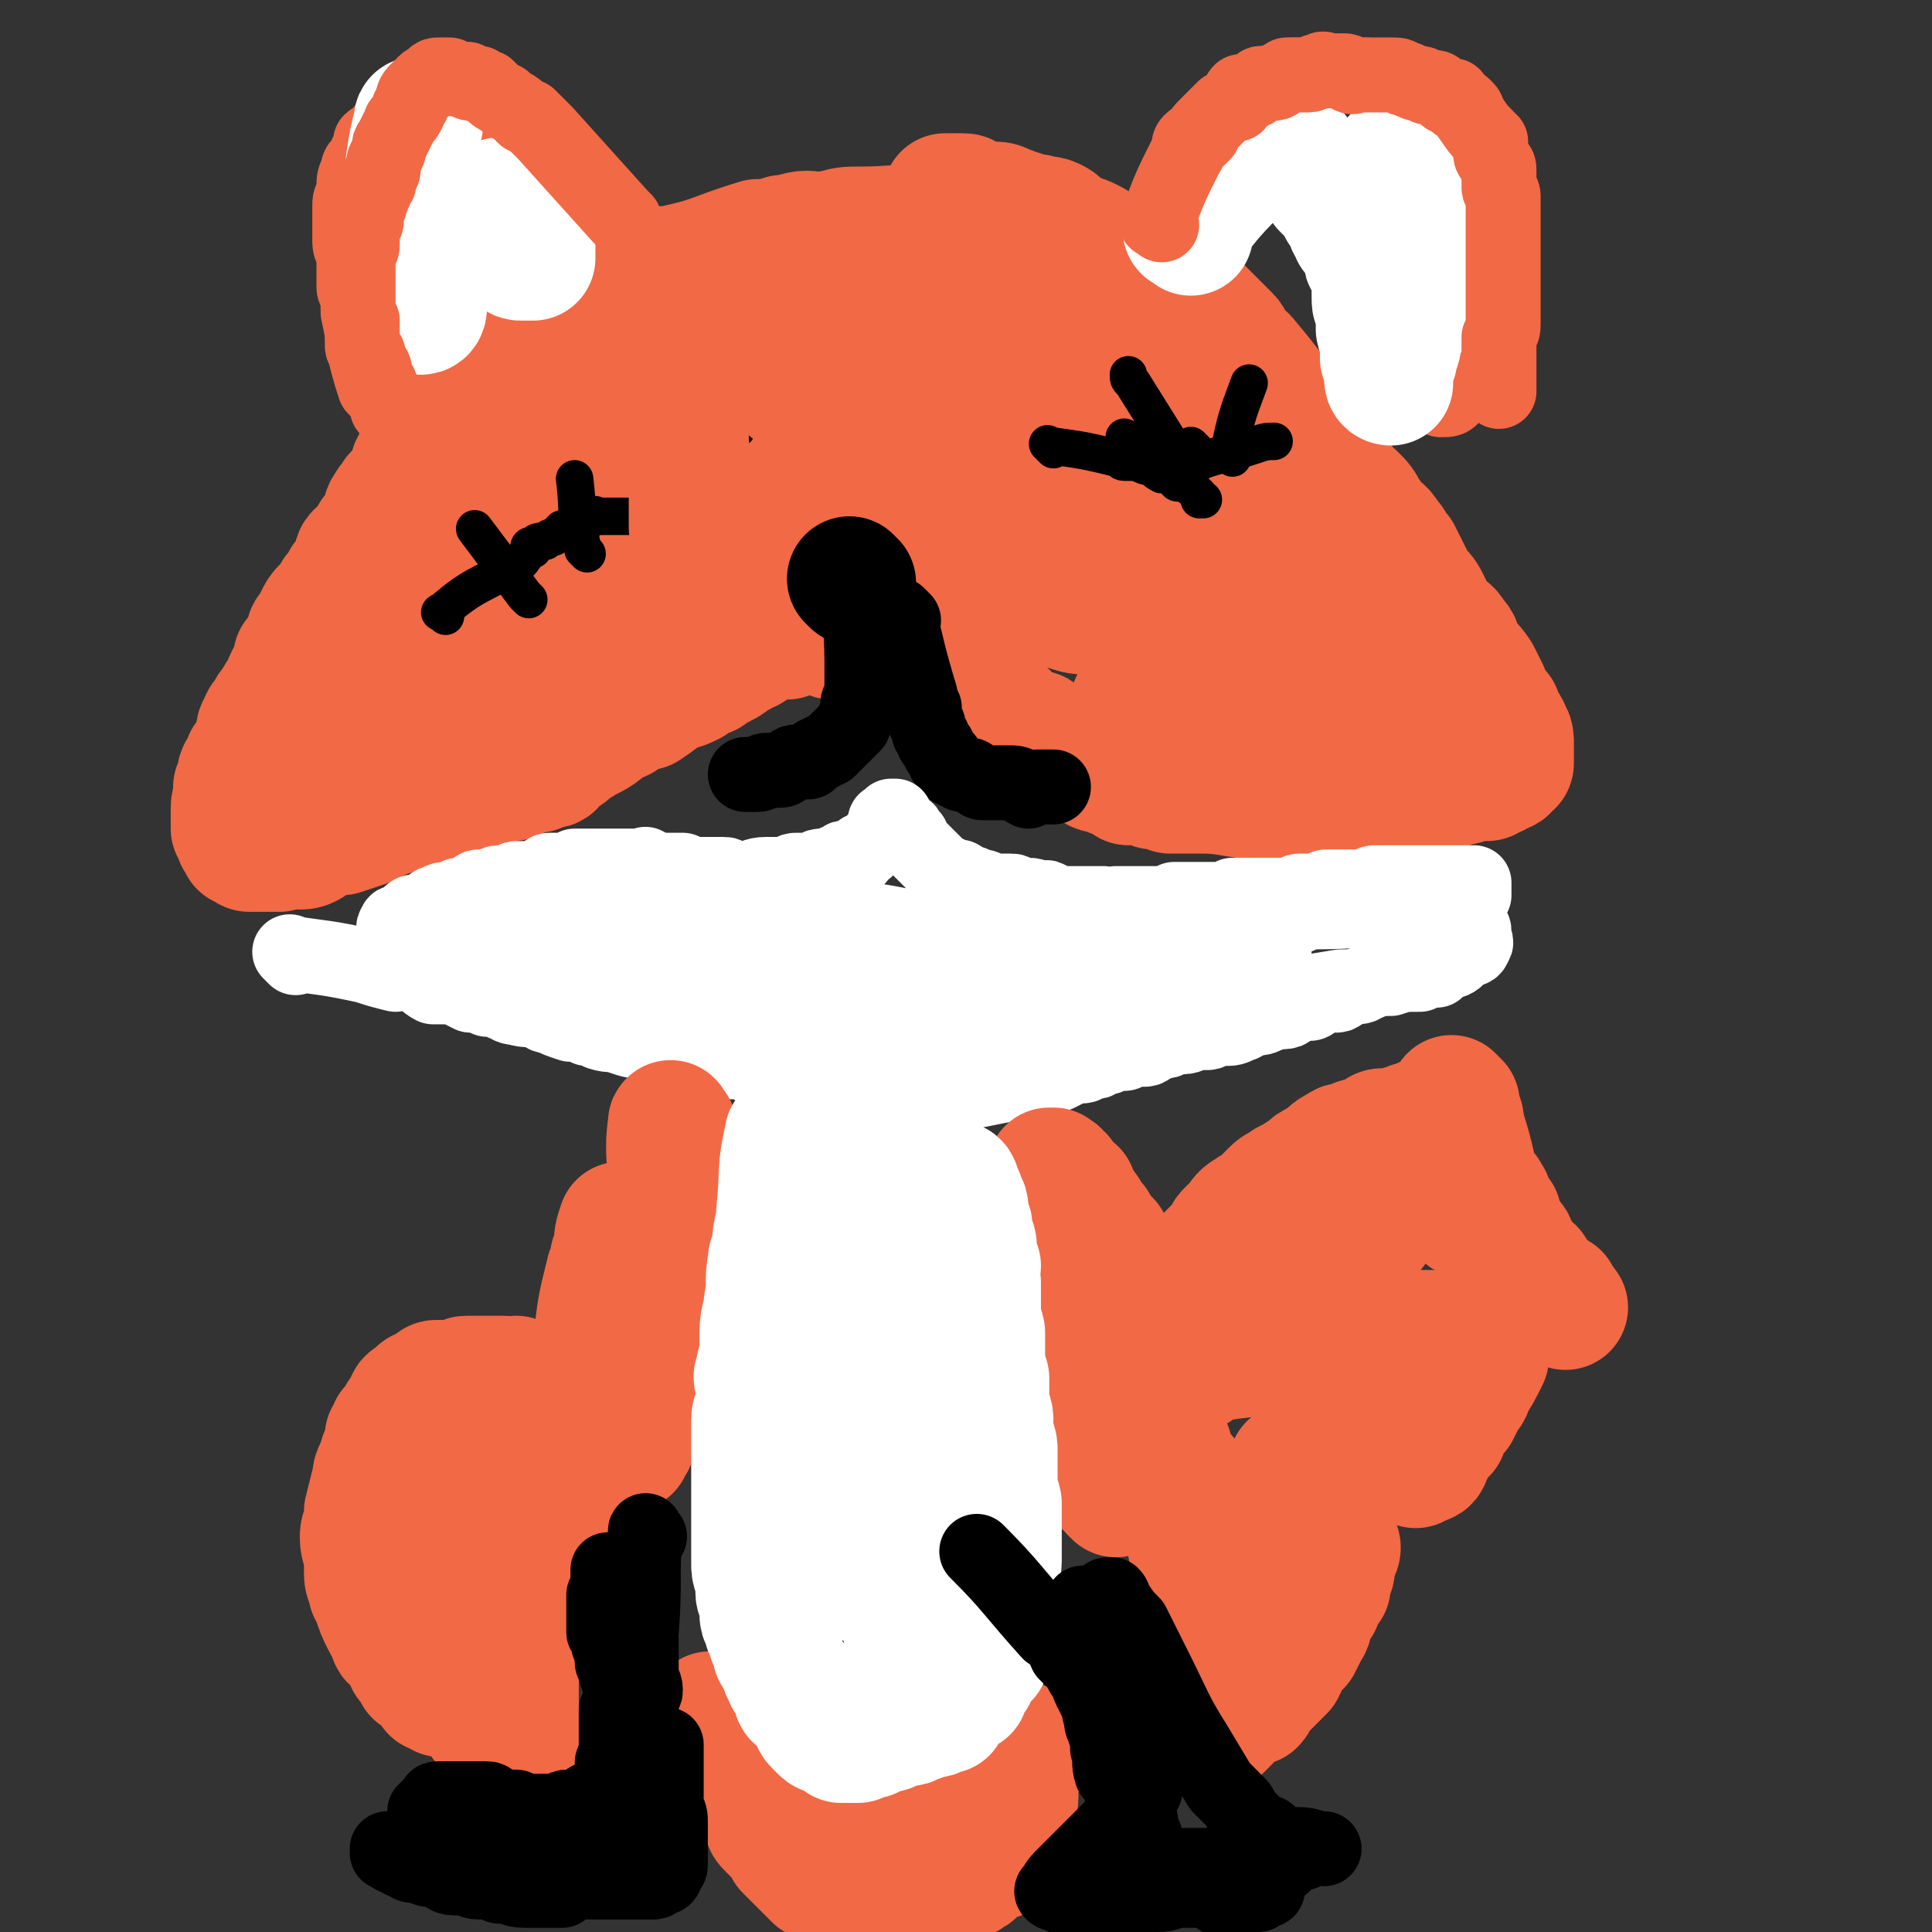
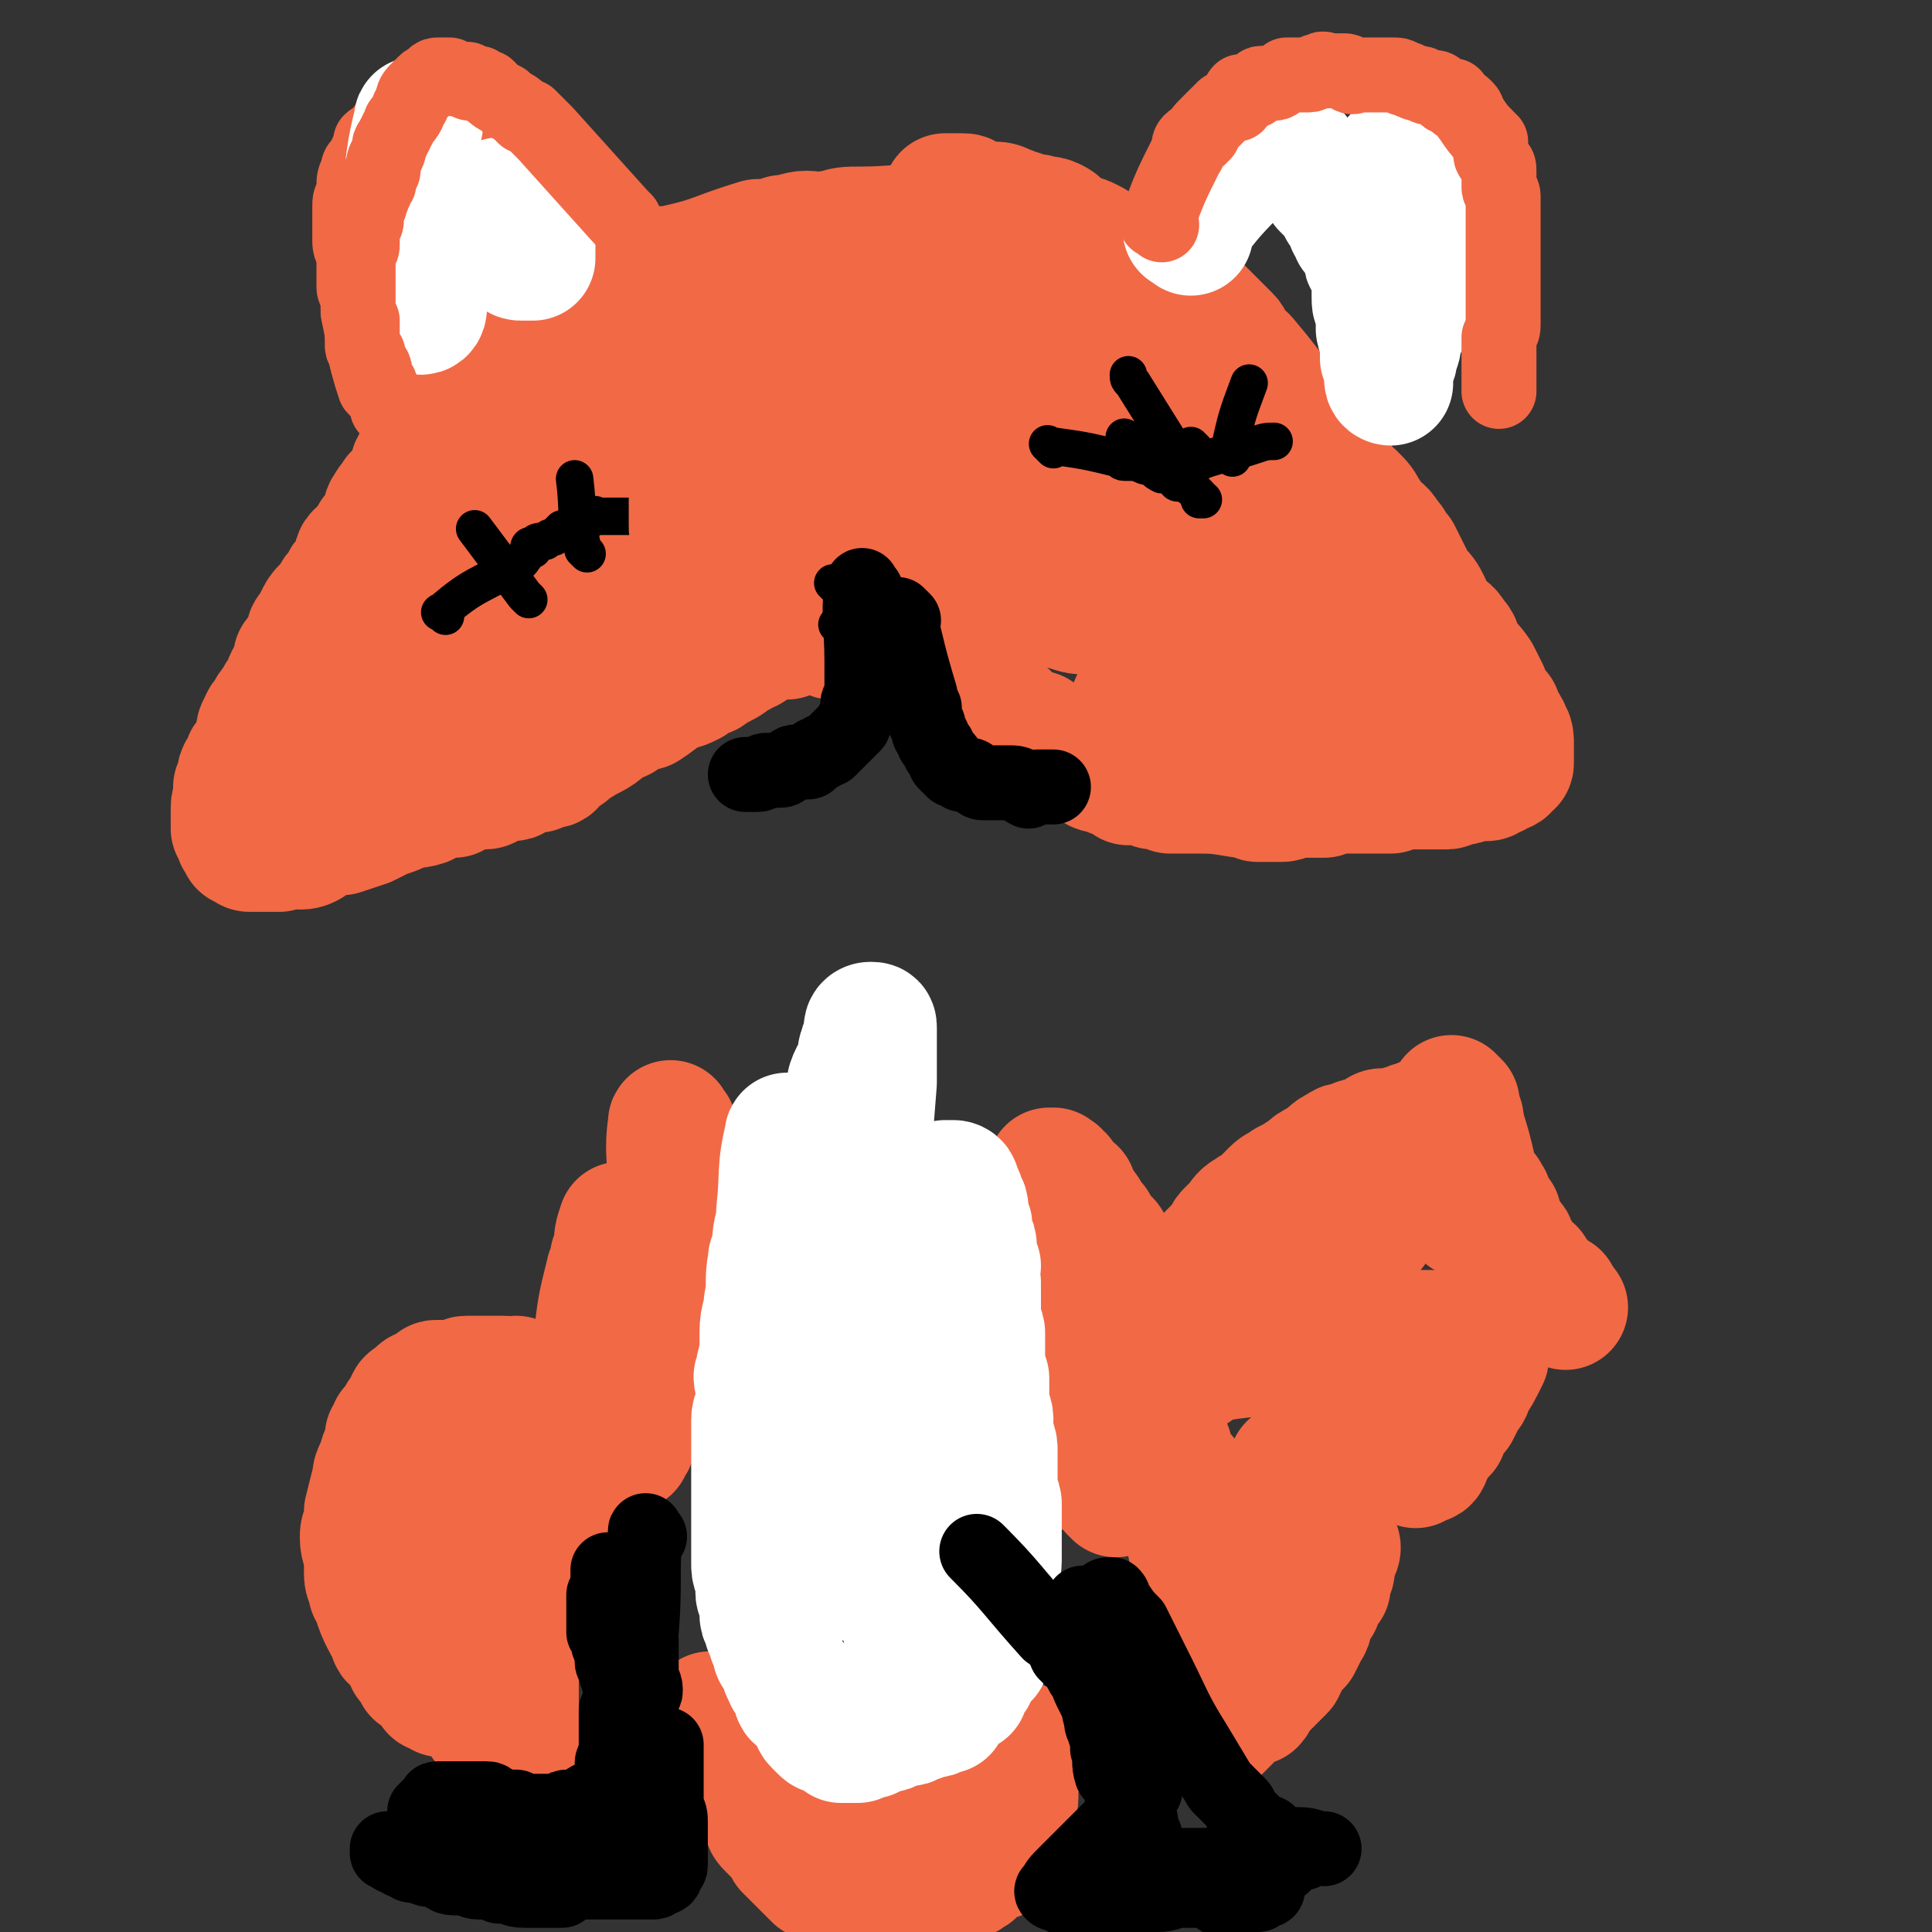
<svg xmlns="http://www.w3.org/2000/svg" viewBox="0 0 464 464" version="1.1">
  <rect x="0" y="0" width="464" height="464" fill="#333333" stroke="none" />
  <g fill="none" stroke="#F26946" stroke-width="30" stroke-linecap="round" stroke-linejoin="round">
    <path d="M226,56c-1,-1 -1,-1 -1,-1 -9,-1 -10,0 -18,0 -4,0 -4,0 -7,1 -2,0 -2,0 -3,1 -2,0 -2,-1 -3,-1 -3,0 -3,1 -6,1 -3,1 -3,1 -6,1 -10,3 -10,4 -19,6 -3,1 -4,0 -6,1 -2,1 -1,2 -3,3 -2,1 -2,0 -4,1 -2,0 -2,1 -4,1 -2,2 -2,2 -5,3 -1,0 -1,0 -2,1 -2,1 -2,1 -4,2 -1,1 -1,1 -2,1 -1,1 -1,1 -2,2 -2,1 -2,1 -4,3 -1,1 -1,1 -2,2 -1,1 -1,1 -2,2 -1,1 -1,2 -2,2 -1,1 -2,1 -3,1 -1,1 -1,2 -2,3 -1,1 -1,1 -2,2 0,0 0,0 -1,1 -1,1 -1,1 -2,2 -1,1 -2,0 -3,1 0,1 0,2 0,3 -1,1 -2,1 -3,2 -1,1 -1,1 -2,3 -1,1 -1,1 -2,2 -1,1 0,2 -1,3 -1,1 -1,1 -1,2 -1,2 -1,2 -1,3 -1,1 -1,1 -3,3 -1,2 -1,1 -2,3 -1,1 0,2 -1,3 -1,2 -1,2 -2,3 -1,1 -1,2 -1,3 -1,1 -2,1 -3,2 -1,1 0,1 0,2 -1,1 -1,1 -2,3 0,0 0,0 -1,1 -1,1 0,1 -1,2 -1,1 -1,1 -1,1 -1,1 -1,2 -1,3 -1,1 -1,1 -2,1 -1,1 -1,1 -2,3 0,1 0,1 -1,2 -1,1 -1,1 -1,2 -1,3 -1,3 -3,5 0,1 0,1 0,2 -2,3 -2,3 -3,6 -1,1 -1,1 -2,3 -1,1 -1,1 -2,3 -1,1 -1,1 -1,2 -1,1 -1,1 -1,3 -1,1 0,1 0,2 0,1 -1,0 -1,1 -1,0 0,1 -1,2 0,0 -1,0 -1,1 0,0 0,1 0,1 0,1 -1,1 -1,1 -1,1 0,1 0,2 0,0 0,0 -1,1 0,0 0,0 0,1 -1,0 0,0 0,1 0,1 0,1 0,1 0,1 -1,1 -1,3 0,0 0,0 0,0 0,1 0,1 0,1 0,1 0,1 0,2 0,0 0,0 0,1 0,0 0,0 0,1 0,0 1,0 1,0 0,1 0,1 0,2 0,0 0,0 0,0 0,1 1,1 1,1 0,0 0,1 0,1 0,0 1,0 1,0 1,0 0,1 1,1 0,0 0,0 1,0 0,0 0,0 0,0 1,0 1,0 1,0 1,0 1,0 2,0 0,0 0,0 1,0 1,0 1,0 2,0 1,0 1,-1 2,-1 2,0 3,1 5,0 2,-1 1,-2 3,-3 2,-1 3,0 5,0 3,-1 3,-1 6,-2 2,-1 2,-1 4,-2 3,-1 3,-1 5,-2 2,-1 2,0 5,-1 1,-1 1,-1 2,-1 2,-1 2,-1 5,-1 2,-1 1,-1 3,-2 2,0 2,0 4,0 1,0 1,0 2,-1 1,-1 1,-1 2,-1 2,0 2,0 3,0 1,0 1,-1 2,-1 1,-1 1,-1 1,-1 2,0 2,0 3,0 0,0 0,-1 1,-1 1,0 1,0 2,0 1,0 1,-1 1,-1 1,-1 1,-1 2,-2 1,0 1,0 2,-1 0,0 0,0 1,-1 1,-1 1,0 2,-1 4,-2 4,-2 7,-5 1,0 2,0 3,-1 2,-1 2,-1 4,-2 1,0 1,0 1,0 3,-2 3,-2 5,-4 2,-1 2,0 3,-1 1,0 1,0 3,-1 1,-1 1,-1 3,-2 1,0 1,0 2,-1 1,-1 1,-1 2,-1 2,-1 2,-1 4,-3 0,0 0,0 1,0 1,-1 1,-1 2,-1 3,-2 3,-2 6,-3 1,-1 2,0 3,0 0,0 0,-1 1,-1 0,-1 0,0 1,0 0,0 0,0 1,0 0,0 0,0 1,0 1,0 1,0 1,0 1,0 1,0 1,0 2,0 2,0 3,0 1,0 1,1 2,1 2,0 2,0 3,1 1,0 1,0 3,1 5,2 5,2 11,4 1,0 1,0 3,1 1,0 1,0 3,1 1,1 1,0 3,1 1,1 1,1 2,1 3,1 3,1 6,3 0,0 -1,0 0,1 1,1 1,1 4,3 1,0 1,0 3,1 1,1 1,1 2,2 1,1 1,2 2,2 2,1 2,1 4,1 1,1 1,1 2,2 1,0 1,0 1,1 1,0 2,0 3,1 0,0 0,0 1,0 1,0 1,1 2,1 1,1 1,1 2,1 1,1 1,1 2,2 0,0 0,0 1,0 0,0 0,1 1,1 0,0 0,0 1,0 1,0 1,0 1,0 1,0 1,1 1,1 1,0 1,0 2,0 0,0 0,0 1,1 0,0 0,0 1,1 0,0 0,-1 0,-1 1,0 1,0 2,0 1,0 1,1 1,1 2,1 2,0 3,1 2,0 2,0 4,1 3,0 3,0 5,0 6,0 6,0 12,1 2,0 2,0 4,1 1,0 1,0 3,0 1,0 1,0 3,0 1,0 1,-1 3,-1 1,0 1,0 2,0 2,0 2,0 3,0 1,0 1,0 2,0 0,0 0,0 1,-1 2,0 2,0 3,0 1,0 1,0 2,0 2,0 2,0 4,0 1,0 1,0 2,0 2,0 2,0 4,0 0,0 0,-1 1,-1 2,0 2,0 4,0 1,0 1,0 2,0 1,0 1,0 2,0 1,0 1,0 1,0 2,0 2,0 3,0 1,0 1,0 1,-1 1,0 1,0 2,0 0,0 0,0 1,0 1,0 1,-1 2,-1 1,0 1,0 1,0 2,0 2,0 3,0 1,0 0,-1 1,-1 0,0 0,0 1,0 1,0 0,-1 1,-1 1,0 1,0 1,0 1,0 1,-1 1,-1 1,-1 1,0 1,-1 0,0 0,0 0,-1 0,-1 0,-1 0,-1 0,-1 0,-2 0,-3 0,-2 -1,-2 -1,-3 -1,-2 -2,-2 -2,-4 -2,-2 -2,-2 -3,-5 -1,-2 -1,-2 -2,-4 -2,-3 -2,-2 -4,-5 -1,-2 0,-2 -2,-4 -1,-2 -2,-2 -3,-3 -2,-2 -2,-3 -3,-5 -1,-2 -1,-2 -3,-4 -1,-2 -1,-2 -2,-4 -1,-2 -1,-2 -2,-4 -2,-2 -1,-2 -3,-4 -1,-2 -2,-2 -3,-3 -1,-1 -1,-2 -2,-3 -1,-2 -1,-2 -3,-4 -1,-1 -2,-1 -3,-3 -1,-2 -1,-2 -2,-4 -1,-1 -1,-1 -1,-2 -2,-2 -3,-1 -4,-3 -1,-1 -1,-2 -1,-2 -2,-2 -2,-2 -4,-4 0,-1 0,-1 -1,-2 -5,-7 -5,-7 -10,-13 -2,-2 -2,-1 -3,-3 -1,-1 0,-1 -1,-2 -1,-1 -1,-1 -2,-2 -2,-2 -2,-2 -3,-3 -1,-1 -1,-1 -2,-2 -1,-1 -2,-1 -3,-2 -1,-1 -1,-1 -2,-2 -1,-1 -1,0 -2,-1 -2,-1 -2,-1 -4,-2 -1,-1 -1,-1 -2,-1 -3,-2 -2,-3 -5,-4 -1,-1 -1,-1 -2,-1 -1,-1 -2,0 -3,-1 -2,-1 -1,-1 -3,-2 -2,-1 -2,-1 -4,-1 -1,-1 -1,-1 -2,-1 -2,-2 -1,-2 -3,-3 -2,-1 -2,0 -4,-1 -2,0 -2,0 -4,-1 -2,0 -2,-1 -3,-1 -2,-1 -2,-1 -4,-1 -1,0 -2,0 -3,0 -1,0 -1,-1 -2,-1 -1,-1 -1,-1 -2,-1 -1,0 -1,0 -2,0 0,0 0,0 -1,0 -1,0 -1,0 -1,0 " />
    <path d="M84,168c-1,-1 -2,-1 -1,-1 6,-13 7,-13 15,-26 4,-5 4,-4 8,-9 2,-3 2,-3 4,-6 3,-4 3,-4 6,-7 5,-5 4,-5 9,-8 17,-12 18,-11 35,-22 3,-2 3,-2 6,-4 3,-2 3,-2 6,-4 3,-2 4,-1 7,-4 2,-1 2,-2 4,-3 3,-2 4,-1 7,-2 2,-1 2,-1 5,-2 3,-2 3,-2 5,-3 2,0 2,-1 3,-1 2,-1 2,0 5,-1 2,-1 2,-1 4,-2 1,0 1,0 2,0 3,-1 3,-1 6,-2 2,0 2,0 4,-1 1,0 1,-1 3,-1 2,0 2,0 4,0 1,0 1,-1 2,-1 2,-1 2,0 4,0 0,0 0,-1 0,-1 1,0 1,0 2,0 1,0 0,-1 1,-1 1,0 1,0 1,0 0,0 0,1 0,1 -1,1 -1,1 -2,1 -10,4 -10,4 -20,8 -25,11 -25,12 -49,23 -8,3 -8,3 -15,6 -10,5 -10,5 -20,11 -5,3 -5,3 -10,6 -3,2 -3,2 -6,4 -5,4 -4,4 -8,8 -3,2 -3,3 -5,5 -3,3 -3,3 -5,5 -2,3 -2,3 -4,5 -2,2 -2,2 -4,5 -1,2 -2,2 -3,4 -1,3 -1,3 -2,5 -1,2 -1,2 -2,3 0,2 0,2 -1,4 0,2 0,2 -1,4 -1,2 -1,2 -1,4 0,1 0,1 0,2 0,2 0,2 0,4 0,0 0,0 0,0 0,1 0,1 0,2 0,0 0,0 0,1 0,1 0,1 0,2 0,0 1,0 1,0 0,0 0,1 0,1 0,1 0,1 0,1 0,0 0,0 0,0 1,0 1,0 2,0 0,-1 0,-1 1,-2 1,-1 1,-2 3,-3 6,-5 6,-5 12,-9 4,-4 5,-4 9,-9 2,-2 2,-2 5,-4 3,-4 4,-4 8,-7 3,-3 3,-3 6,-5 4,-3 4,-3 7,-6 1,-1 1,-2 2,-2 4,-3 4,-2 7,-4 3,-2 3,-2 6,-3 3,-2 3,-2 7,-3 3,-2 3,-2 6,-4 4,-1 4,-1 7,-2 4,-2 4,-2 7,-4 3,-1 3,-1 6,-2 3,-1 3,-1 7,-2 3,-1 3,0 6,-1 3,0 3,-1 6,-1 3,0 3,0 5,0 4,0 4,0 7,0 3,0 3,0 6,0 2,0 2,1 4,2 3,0 3,-1 7,0 3,0 3,1 6,2 3,1 3,0 6,1 4,1 4,1 7,2 3,1 3,0 6,1 2,1 2,2 4,3 1,1 1,0 2,1 1,0 1,0 3,1 2,1 2,1 4,2 1,0 1,1 1,1 1,2 2,2 3,3 0,0 0,0 1,1 0,0 0,0 1,1 0,0 0,-1 0,-1 1,0 1,1 1,1 0,0 0,0 0,0 -1,1 -1,1 -1,2 -2,0 -2,-1 -5,-2 -5,-1 -5,-1 -10,-1 -6,0 -6,0 -13,0 -6,0 -6,-1 -12,-1 -3,0 -3,0 -5,0 -10,1 -10,0 -20,2 -11,1 -11,2 -22,4 -8,3 -7,3 -15,5 -7,2 -8,1 -14,4 -10,4 -10,5 -19,10 -1,0 -1,0 -3,1 -1,0 -1,0 -2,1 -1,0 -1,1 -1,1 -1,0 -1,0 -1,0 -1,0 -1,1 -1,1 -1,0 -1,0 -1,0 1,-1 1,-2 3,-3 5,-4 5,-4 11,-8 16,-13 16,-12 32,-25 0,-1 0,-1 1,-2 4,-4 5,-4 9,-8 2,-2 2,-3 4,-5 1,-2 1,-2 3,-3 2,-2 3,-2 5,-3 4,-3 3,-4 7,-6 2,-2 2,-2 5,-4 2,-1 2,-1 5,-3 3,-2 3,-2 6,-4 4,-1 4,-1 7,-3 2,-1 2,-1 4,-2 2,-1 2,-1 4,-2 2,0 2,0 3,-1 2,0 2,0 4,0 1,0 1,0 2,0 1,0 1,0 3,0 2,0 2,0 4,0 0,0 0,0 1,0 2,0 2,0 3,0 2,0 2,1 4,1 3,1 3,0 6,1 1,1 1,1 3,1 3,2 3,1 6,3 3,1 3,1 5,3 3,1 3,1 5,3 2,0 2,0 4,1 2,1 2,1 3,2 2,1 2,1 4,1 1,1 1,1 2,1 1,1 1,1 2,2 0,0 0,0 0,0 1,0 1,0 1,0 1,0 2,2 2,2 -5,-1 -6,-2 -12,-4 -3,-1 -3,-1 -6,-2 -4,-1 -4,0 -8,-1 -4,-1 -4,-1 -8,-1 -5,-1 -5,-1 -10,-1 -3,-1 -3,0 -7,0 -3,0 -3,0 -6,0 -6,1 -7,0 -13,2 -4,1 -4,1 -9,3 -4,2 -4,2 -9,3 -5,2 -5,2 -9,4 -1,0 -1,0 -1,0 -3,3 -4,2 -6,5 -2,1 -2,1 -3,3 -1,1 -1,1 -2,2 -1,1 -2,1 -2,2 -1,1 0,1 0,1 0,1 0,1 0,1 0,1 0,1 0,1 0,1 0,1 0,1 0,1 1,1 1,1 1,0 1,0 1,0 4,0 4,0 7,0 5,-1 5,-1 10,-2 9,-1 9,-1 18,-2 8,-1 9,-2 16,-2 1,0 -2,1 -1,1 11,0 12,-1 23,-3 0,0 0,0 0,0 3,0 3,0 5,0 4,0 4,0 8,0 3,0 3,1 6,1 3,1 3,1 6,1 2,1 2,1 4,1 2,1 2,1 4,3 2,1 2,1 3,2 2,2 3,1 4,3 2,2 1,2 2,5 2,2 2,2 4,4 1,2 1,3 2,5 1,2 1,2 2,4 1,2 1,2 2,4 0,2 1,2 1,3 1,2 1,2 1,5 1,3 0,3 1,6 1,0 1,0 1,1 1,2 1,2 2,4 0,1 0,1 0,3 0,1 0,1 0,2 0,0 0,0 0,1 0,1 0,1 0,1 0,1 1,1 1,1 0,1 0,1 -1,1 -10,-6 -10,-7 -21,-13 -4,-3 -4,-2 -9,-5 -6,-3 -6,-4 -12,-7 -2,-1 -2,0 -4,0 -3,-1 -3,-1 -6,-1 -3,-1 -3,-1 -5,-1 -2,-1 -2,0 -3,0 -4,0 -4,0 -8,0 -3,0 -3,0 -6,0 -3,0 -3,1 -6,1 -3,0 -3,0 -6,0 0,0 0,0 -1,0 -3,0 -3,1 -6,1 -2,0 -2,0 -3,0 -2,0 -2,0 -3,0 -1,0 -1,1 -2,1 -1,0 -1,0 -1,0 -1,0 -1,0 -1,0 0,0 0,0 0,0 0,0 0,0 0,0 3,0 3,0 6,0 5,0 5,0 11,0 8,0 8,1 16,1 13,1 13,1 25,1 13,1 13,1 25,1 1,0 1,0 2,0 4,0 4,1 8,1 5,1 5,1 9,1 2,0 2,0 3,0 3,0 3,1 6,1 1,0 1,0 3,0 1,1 1,1 2,1 0,0 0,0 1,0 0,0 0,0 0,0 1,0 1,1 1,1 1,0 2,0 1,0 -1,-1 -2,-1 -3,-2 -2,-1 -2,-1 -4,-3 -5,-3 -5,-3 -9,-6 -2,-1 -2,-1 -4,-2 -3,-1 -3,-1 -6,-3 -2,0 -2,0 -4,-1 -2,-1 -2,0 -4,-1 -2,0 -1,-1 -3,-1 -1,-1 -2,-1 -3,0 -2,0 -2,1 -3,2 -2,1 -2,1 -4,2 -2,2 -2,1 -4,3 -5,6 -5,6 -9,12 -1,1 -1,1 -2,3 0,2 0,2 -1,3 0,2 0,2 0,4 0,1 0,1 0,1 0,1 0,1 0,1 0,1 0,1 0,1 0,1 0,1 0,1 1,1 1,1 3,1 2,1 2,0 5,0 6,0 6,0 13,-1 3,0 3,0 6,-1 4,-1 4,0 8,-1 1,0 1,-1 3,-1 2,-1 2,-1 5,-1 1,-1 1,-1 3,-1 0,-1 0,-2 1,-3 0,0 0,0 0,-1 0,-1 1,-1 1,-1 0,-1 -1,-1 -1,-1 0,-1 0,-1 0,-1 -2,-2 -2,-2 -4,-3 -2,-1 -2,-1 -4,-2 -3,-1 -3,-1 -5,-1 -3,0 -3,0 -6,0 -3,0 -3,0 -6,0 -3,0 -3,0 -6,1 -5,2 -5,2 -9,5 -5,3 -5,3 -9,6 0,0 0,0 0,1 -2,2 -2,2 -4,4 -2,2 -2,2 -3,4 0,1 0,1 0,2 -1,1 -1,1 -1,2 0,0 0,0 0,1 0,1 0,1 0,1 0,1 1,0 1,0 1,0 0,1 1,2 0,0 1,0 2,0 2,1 2,2 4,2 9,2 9,2 18,4 4,1 5,0 9,0 6,1 5,2 11,3 3,0 3,0 6,0 1,0 1,0 3,0 1,0 1,0 3,0 1,0 1,0 2,0 0,0 0,0 1,0 0,0 0,0 0,0 1,-1 2,-2 1,-3 -2,-3 -3,-2 -7,-5 -3,-2 -3,-2 -6,-5 -4,-2 -4,-2 -7,-4 -2,-1 -2,-2 -4,-2 -3,-2 -4,-2 -7,-4 -2,-1 -2,-2 -4,-3 -3,-2 -3,-2 -7,-3 -3,-1 -3,-1 -6,-2 -3,-1 -2,-1 -5,-2 -3,-1 -3,-1 -6,-3 -3,-1 -3,-1 -6,-2 -3,-1 -3,0 -6,-1 -3,0 -3,0 -6,-1 -3,-1 -2,-1 -5,-2 -3,-1 -3,-1 -6,-1 -3,-1 -3,-1 -6,-1 -3,0 -3,0 -6,0 -3,-1 -3,-1 -6,-1 -6,0 -6,0 -12,0 -3,0 -2,-1 -5,-1 -4,0 -4,0 -8,0 -2,0 -2,0 -5,0 -3,0 -3,0 -5,0 -4,0 -4,0 -7,1 -3,0 -3,0 -6,0 -3,0 -3,1 -6,1 -5,0 -5,-1 -9,0 -3,1 -3,2 -6,3 -8,2 -8,1 -16,4 -4,1 -4,1 -8,2 -3,2 -3,2 -6,3 -3,1 -3,1 -7,2 -2,1 -2,1 -5,3 -2,1 -2,1 -5,2 -2,1 -2,1 -4,2 -2,1 -2,1 -4,2 -2,1 -1,2 -3,3 -1,1 -1,0 -2,1 -1,1 -1,2 -2,2 -1,1 -2,1 -3,1 -1,1 -1,1 -2,2 0,0 0,0 0,1 " />
  </g>
  <g fill="none" stroke="#000000" stroke-width="9" stroke-linecap="round" stroke-linejoin="round">
    <path d="M253,108c-1,-1 -2,-2 -1,-1 7,1 8,1 16,3 1,0 1,1 2,1 1,0 1,0 2,0 0,0 0,0 1,0 2,1 2,1 3,1 2,1 1,1 3,2 1,0 1,0 3,1 1,0 0,1 1,1 1,0 1,0 1,0 2,1 2,1 4,3 0,0 0,1 0,1 0,0 1,0 1,0 " />
    <path d="M277,107c-1,-1 -1,-1 -1,-1 " />
    <path d="M285,114c-1,-1 -2,-1 -1,-1 7,-4 8,-3 17,-6 3,-1 3,-1 5,-1 " />
    <path d="M283,109c-1,-1 -1,-1 -1,-1 -5,-8 -5,-8 -10,-16 -1,-1 -1,-1 -1,-2 " />
    <path d="M287,108c-1,-1 -1,-1 -1,-1 " />
    <path d="M296,110c-1,-1 -2,-1 -1,-1 2,-9 2,-9 5,-17 " />
    <path d="M271,106c-1,-1 -1,-1 -1,-1 " />
    <path d="M107,148c-1,-1 -2,-1 -1,-1 8,-7 9,-6 19,-12 1,-1 1,-2 3,-3 0,0 -1,0 -1,0 0,-1 0,-1 1,-1 1,-1 1,-1 3,-1 1,-1 1,-1 2,-1 1,-1 1,-1 2,-2 1,0 1,0 2,-1 1,0 1,-1 2,-1 1,0 1,0 2,0 1,0 1,-1 1,-1 1,-1 1,0 1,0 2,0 2,0 3,0 0,0 0,0 1,0 1,0 1,0 2,0 1,0 1,0 2,0 1,0 1,0 3,0 0,0 0,0 0,0 2,0 2,0 3,0 1,0 1,1 3,1 1,0 1,0 2,0 1,0 1,0 2,0 " />
    <path d="M127,144c-1,-1 -1,-1 -1,-1 -6,-8 -6,-8 -12,-16 " />
    <path d="M141,133c-1,-1 -1,-1 -1,-1 -2,-9 -1,-9 -2,-17 " />
-     <path d="M162,114c-1,-1 -2,-1 -1,-1 7,-6 8,-5 16,-10 " />
    <path d="M201,141c-1,-1 -1,-1 -1,-1 " />
    <path d="M207,138c-1,-1 -1,-1 -1,-1 " />
    <path d="M213,145c-1,-1 -1,-1 -1,-1 " />
    <path d="M215,147c-1,-1 -1,-1 -1,-1 " />
    <path d="M202,151c-1,-1 -1,-1 -1,-1 " />
  </g>
  <g fill="none" stroke="#000000" stroke-width="30" stroke-linecap="round" stroke-linejoin="round">
-     <path d="M205,140c-1,-1 -1,-1 -1,-1 " />
-   </g>
+     </g>
  <g fill="none" stroke="#000000" stroke-width="18" stroke-linecap="round" stroke-linejoin="round">
    <path d="M208,142c-1,-1 -1,-2 -1,-1 -1,7 0,9 0,18 0,1 0,2 0,2 0,0 0,-1 0,-1 0,0 0,1 0,2 0,1 0,1 0,2 0,1 0,1 0,2 0,1 0,1 0,2 0,0 -1,0 -1,1 0,1 0,1 0,1 0,1 0,1 0,1 0,1 0,1 -1,2 0,0 0,0 0,1 0,0 0,0 -1,1 -1,1 -1,1 -1,1 -1,1 -1,1 -1,1 -1,1 -1,1 -1,1 -1,1 -1,1 -2,2 -1,0 -1,0 -2,1 -1,0 -1,0 -2,1 -1,0 0,1 -1,1 -1,0 -1,0 -3,0 -1,0 -1,1 -2,1 -1,1 -1,1 -2,1 -1,0 -1,0 -2,0 0,0 0,0 -1,0 -1,0 -1,1 -2,1 -1,0 -1,0 -1,0 -1,0 -1,0 -1,0 -1,0 -1,0 -1,0 " />
    <path d="M217,149c-1,-1 -2,-2 -1,-1 2,8 2,9 5,19 0,1 1,3 1,3 0,0 -1,-2 -1,-2 0,0 1,2 1,3 0,1 0,1 0,2 1,1 1,1 1,2 0,1 0,1 1,2 0,1 0,1 1,2 1,1 0,1 1,2 1,1 1,1 1,1 1,1 0,1 0,1 1,1 1,1 2,2 1,0 1,0 2,1 2,0 2,0 3,1 1,0 1,1 2,1 2,0 2,0 4,0 2,0 2,0 3,0 2,0 2,1 4,2 0,0 0,-1 2,-1 1,0 1,0 2,0 0,0 0,0 1,0 1,0 1,0 1,0 " />
  </g>
  <g fill="none" stroke="#FFFFFF" stroke-width="18" stroke-linecap="round" stroke-linejoin="round">
-     <path d="M71,230c-1,-1 -2,-2 -1,-1 7,1 9,1 18,3 3,1 3,1 7,2 0,0 0,-1 0,-1 2,0 2,0 4,1 3,1 3,2 5,3 2,0 2,0 5,0 2,1 2,1 4,2 2,0 2,0 4,1 2,0 2,0 4,1 1,0 1,1 3,1 3,1 3,0 6,1 1,1 1,1 2,1 2,1 2,1 5,2 2,0 2,0 4,1 1,0 1,0 3,1 3,1 3,0 5,1 3,1 3,1 5,1 2,0 2,0 3,0 3,0 3,1 5,2 2,0 2,0 4,1 2,0 2,1 4,1 1,0 2,0 3,0 1,0 1,1 2,1 2,0 2,0 3,0 2,0 2,1 4,2 0,0 1,-1 1,0 2,0 2,0 4,1 1,0 1,1 2,1 2,1 2,1 4,1 6,2 6,2 12,3 1,0 1,0 2,0 1,0 1,1 2,1 2,0 2,0 3,0 1,0 1,0 2,0 3,0 3,0 6,0 7,-1 7,-1 14,-2 5,-1 5,-1 10,-2 1,-1 1,-1 3,-1 3,-1 4,-1 7,-1 2,-1 2,-1 4,-2 1,0 1,0 2,0 1,0 1,-1 2,-1 0,0 1,0 1,0 1,0 1,-1 1,-1 1,0 1,0 1,0 1,0 1,0 3,-1 0,0 0,0 1,0 0,0 0,0 1,0 1,0 0,-1 1,-1 1,0 1,0 1,0 1,0 2,0 3,0 1,0 1,-1 2,-1 1,-1 1,0 2,-1 2,0 1,0 3,-1 1,0 1,0 2,0 2,0 2,-1 4,-1 1,0 1,0 2,0 1,0 1,-1 2,-1 1,-1 1,0 2,0 2,0 2,0 4,-1 1,0 1,-1 2,-1 2,-1 2,0 4,-1 1,-1 1,-1 2,-1 1,-1 1,0 2,0 2,0 2,-1 3,-2 1,0 2,0 3,0 1,0 1,0 2,-1 1,-1 1,-1 2,-1 1,0 2,0 3,0 1,0 1,-1 2,-1 1,-1 1,-1 2,-1 2,0 2,0 3,-1 1,0 1,0 2,-1 1,-1 1,-1 2,-1 1,-1 2,-1 3,-1 4,-3 4,-4 8,-7 1,-1 1,0 2,-1 2,-1 1,-1 3,-3 0,0 0,0 0,0 1,-1 1,-1 2,-2 0,0 0,0 0,-1 0,0 0,0 1,0 0,0 0,0 1,0 0,0 0,-1 0,-1 0,-1 0,-1 0,-1 0,-1 1,-1 1,-1 1,-1 1,-1 1,-1 0,-1 0,-1 0,-1 0,-1 0,-1 0,-1 0,-1 0,-1 0,-1 0,0 -1,0 -1,0 -1,0 -1,0 -2,0 -1,0 -1,0 -2,0 -1,0 -1,0 -2,0 -1,0 -1,0 -2,0 -2,0 -2,0 -4,0 -2,0 -2,0 -3,0 -2,0 -2,0 -4,0 -2,0 -2,0 -4,0 -1,0 -1,1 -3,1 -1,0 -1,0 -2,0 -2,0 -2,0 -3,0 -2,0 -2,0 -3,0 -1,0 -1,0 -2,1 -1,0 -1,0 -3,0 -1,0 -1,0 -2,0 -1,0 -1,1 -2,1 -1,0 -1,0 -1,0 -2,0 -2,0 -3,0 -1,0 -1,0 -2,0 -1,0 -1,0 -2,0 -1,0 -1,0 -2,0 -1,0 -1,0 -1,0 -1,0 -2,0 -3,0 0,0 0,1 0,1 -1,1 -2,0 -3,0 -1,0 -1,0 -2,0 0,0 0,0 -1,0 -1,0 -1,0 -1,0 -3,0 -3,0 -7,0 0,0 0,1 -1,1 0,0 -1,0 -1,0 -1,0 -1,0 -1,0 -1,0 -1,0 -1,0 -1,0 -1,0 -1,0 -2,0 -2,0 -3,0 0,0 0,0 -1,0 -1,0 -1,0 -2,0 -1,0 -2,0 -3,0 0,0 0,1 0,1 -2,1 -2,0 -3,-1 -1,0 -1,0 -3,0 -1,0 -1,0 -2,0 0,0 0,0 -1,0 -1,0 -1,0 -3,0 -1,0 -1,0 -2,0 -1,0 -1,-1 -2,-1 -1,-1 -1,0 -2,0 -1,0 -1,-1 -3,-1 -1,0 -1,0 -2,0 -1,0 -1,-1 -2,-1 -2,0 -2,0 -3,0 -1,0 -1,0 -2,0 -1,0 -1,-1 -2,-1 -2,0 -2,-1 -3,-1 0,0 -1,0 -1,0 -1,0 -1,-1 -1,-1 -1,-1 -2,0 -3,0 0,0 0,-1 0,-1 -1,-1 -1,0 -2,-1 0,0 0,0 -1,-1 0,0 0,0 -1,-1 -1,-1 -1,-1 -1,-1 -1,-1 -1,-1 -1,-1 -1,-1 -1,-1 -1,-1 -1,-1 -1,-1 -2,-2 0,0 0,-1 0,-1 0,0 -1,0 -1,0 0,0 0,-1 0,-1 0,-1 -1,-1 -2,-1 0,0 0,0 0,0 -1,0 0,-1 0,-1 0,-1 -1,-1 -1,-1 -1,-1 0,-1 0,-1 0,0 -1,0 -1,0 0,0 0,1 0,1 0,0 -1,0 -1,0 -1,0 0,1 0,1 0,1 -1,1 -1,1 0,1 0,1 0,1 0,1 -1,1 -1,1 -1,1 -1,1 -1,1 -1,1 -1,1 -1,1 0,0 0,0 0,0 0,0 -1,1 -1,1 0,0 0,0 0,0 -1,0 -1,0 -2,1 0,0 0,0 0,1 -1,0 -1,0 -1,0 -1,0 -1,0 -1,0 -1,0 -1,0 -1,0 -1,0 -1,1 -1,1 -1,0 -1,0 -1,0 -1,0 0,1 -1,1 -1,0 -1,0 -2,0 0,0 0,0 0,0 -1,0 -1,0 -1,0 -1,0 -1,1 -1,1 -1,0 -1,0 -2,0 0,0 0,0 -1,0 0,0 0,0 -1,0 0,0 -1,0 -1,0 -1,0 -1,1 -1,1 -1,0 -1,0 -1,0 -1,0 -1,0 -1,0 -1,0 -1,0 -2,0 -1,0 -1,0 -2,0 -3,0 -3,1 -5,1 -1,0 -1,0 -2,0 -1,0 -1,0 -2,0 0,0 0,-1 -1,-1 -1,0 -1,0 -2,0 -1,0 -1,0 -2,0 -1,0 -1,0 -2,0 -1,0 -1,0 -2,0 -1,0 -1,0 -2,-1 -2,0 -2,0 -3,0 -1,0 -1,0 -2,0 -1,0 -1,0 -1,0 -2,-1 -2,-1 -3,-1 0,-1 0,0 0,0 -1,0 -1,0 -2,0 0,0 0,0 -1,0 0,0 0,0 -1,0 -1,0 -1,0 -1,0 -1,0 -1,0 -1,0 -1,0 -1,0 -2,0 0,0 0,0 -1,0 0,0 0,0 -1,0 -1,0 -1,0 -1,0 -1,0 -1,0 -1,0 -1,0 -1,0 -1,0 -1,0 -1,0 -2,0 -1,0 -1,0 -2,0 0,0 0,1 -1,1 -1,0 -1,0 -2,0 -2,0 -2,0 -3,0 -1,0 -1,1 -2,2 -2,0 -2,0 -3,0 -2,0 -2,0 -3,0 -1,0 -1,1 -2,1 -1,0 -1,0 -2,0 -2,0 -1,1 -3,1 -1,1 -1,0 -2,0 -1,0 -1,1 -2,2 -1,0 -2,0 -3,0 0,0 0,1 -1,1 -1,0 -1,0 -2,0 -2,0 -1,1 -3,1 -1,1 -1,1 -2,2 -1,0 -1,0 -2,0 -1,0 -1,0 -2,1 0,0 0,0 0,1 -1,0 -1,0 -1,0 -1,1 -2,0 -2,1 -1,1 0,1 0,2 0,0 0,0 0,0 2,1 2,1 4,1 7,2 7,1 14,3 7,1 7,2 15,3 2,0 2,0 5,0 21,2 21,2 42,4 4,0 4,0 8,0 4,0 4,1 8,1 4,0 4,0 9,0 5,0 5,0 9,0 5,0 5,0 10,0 9,0 9,1 18,2 3,0 3,0 7,0 6,1 6,1 12,2 2,0 2,0 5,0 5,0 5,1 10,1 3,0 3,0 7,0 8,0 8,1 16,0 8,-1 8,-1 15,-2 7,-1 7,-1 13,-2 3,0 3,0 6,-1 3,-1 3,-1 6,-1 3,-1 3,-1 7,-1 2,-1 2,-1 4,-1 1,-1 1,-1 2,-2 1,0 2,0 3,-1 0,0 0,0 1,-1 1,-1 0,-1 1,-1 1,0 1,0 1,0 1,0 1,-1 1,-1 1,-1 0,-1 0,-1 0,-1 0,-1 0,-2 0,-1 0,-1 -1,-1 -3,-1 -3,-1 -6,-1 -5,-2 -5,-3 -10,-3 -10,-1 -11,0 -21,0 -7,0 -7,0 -14,0 -11,0 -11,0 -21,1 -6,1 -6,1 -11,1 -2,0 -2,0 -4,0 -12,1 -12,2 -23,3 -5,1 -5,0 -10,1 -3,0 -3,0 -7,0 -4,0 -4,0 -9,1 -4,1 -4,1 -8,1 -5,1 -5,1 -9,1 -4,1 -4,1 -7,2 -6,0 -6,0 -11,1 -5,0 -5,0 -10,0 -4,0 -4,1 -9,1 -4,0 -4,0 -8,0 -3,0 -3,0 -6,0 -2,0 -2,0 -4,0 -4,0 -4,-1 -9,-1 -1,0 -1,0 -3,0 -2,0 -2,0 -4,0 -2,0 -2,-1 -4,-1 -1,0 -1,0 -2,0 -1,0 -1,0 -2,0 0,0 0,0 0,0 -1,-1 -1,-1 -1,-1 0,-1 1,-1 2,-1 3,0 3,0 6,-1 11,-2 11,-2 22,-3 11,-1 11,0 22,-1 3,-1 3,-1 7,-1 1,-1 1,0 2,0 11,0 11,-1 22,-1 3,0 3,0 6,0 8,1 8,2 16,2 5,1 5,0 10,0 6,0 6,1 12,1 6,1 6,1 11,2 2,0 2,0 3,1 3,0 3,0 6,0 3,0 3,0 5,0 3,0 3,1 6,1 2,0 2,0 3,0 2,0 2,0 4,0 1,0 1,1 3,1 2,0 2,0 3,0 2,0 2,0 3,0 1,0 1,0 1,0 2,0 2,0 3,0 1,0 1,0 2,0 0,0 0,0 1,0 0,0 0,0 1,0 1,0 1,0 1,0 1,0 1,0 1,0 1,0 1,0 1,0 1,0 1,0 1,0 -8,4 -8,5 -17,9 -9,4 -9,5 -18,8 -6,3 -6,2 -13,4 -3,1 -3,2 -6,3 -2,0 -2,0 -4,1 -3,0 -3,1 -6,1 -2,0 -2,0 -4,0 -2,0 -2,0 -4,0 -3,0 -3,0 -7,0 -3,0 -3,0 -6,-1 -4,0 -4,0 -7,-1 -15,-3 -15,-3 -30,-6 -3,0 -3,0 -5,-1 -2,0 -2,0 -5,0 -1,0 -1,0 -3,0 -2,0 -2,-1 -4,-1 -1,0 -1,0 -2,0 -1,0 -1,0 -2,0 0,0 0,-1 0,-1 0,0 0,0 1,0 1,0 1,0 2,0 6,0 6,0 11,0 10,-1 10,-1 21,-2 5,-1 5,-1 10,-1 7,-1 7,-1 13,-1 2,-1 2,0 3,-1 4,0 4,0 9,-1 4,0 4,0 8,-1 7,-1 7,-2 14,-3 5,-2 5,-2 10,-3 1,0 1,1 3,1 4,0 4,-1 9,-2 3,0 3,0 7,-1 2,0 2,0 4,-1 3,-1 3,0 6,-1 1,-1 1,-1 3,-1 2,-1 2,-1 3,-1 2,-1 2,-1 3,-1 1,0 1,0 2,-1 1,0 1,0 2,-1 2,-1 2,-1 5,-2 " />
-   </g>
+     </g>
  <g fill="none" stroke="#F26946" stroke-width="30" stroke-linecap="round" stroke-linejoin="round">
    <path d="M162,271c-1,-1 -1,-2 -1,-1 -1,7 0,8 0,16 0,3 0,3 -1,5 0,1 0,1 0,2 -1,3 -1,3 -1,6 -1,1 0,1 0,2 0,2 0,2 -1,3 0,2 0,2 0,3 0,1 0,1 0,2 0,1 -1,1 -1,2 0,2 0,2 0,3 0,1 0,1 0,2 0,2 0,2 -1,3 0,1 -1,1 -1,3 0,1 0,1 0,2 0,1 0,1 0,1 0,1 0,2 0,3 0,1 -1,1 -1,2 -1,1 0,1 0,1 0,1 0,1 0,2 0,0 0,1 0,1 0,1 -1,0 -1,1 0,1 0,1 0,1 0,1 0,1 0,2 0,0 0,0 0,1 0,0 0,0 0,1 0,1 0,1 0,1 0,1 0,1 0,1 0,1 -1,1 -1,1 0,1 0,1 0,1 0,1 0,1 0,1 0,1 0,1 0,1 0,1 -1,0 -1,1 0,1 0,1 0,1 0,0 0,0 0,0 -1,0 -1,0 -2,0 0,0 0,0 0,0 -1,0 -1,-1 -1,-1 -1,-1 -1,-1 -1,-1 -1,-1 -1,-1 -2,-2 0,0 0,0 -1,-1 -1,-1 -1,0 -1,-1 -1,0 0,-1 0,-1 -1,-1 -1,-1 -2,-1 0,0 0,0 0,0 -1,0 0,-1 0,-1 0,0 -1,0 -1,0 -1,0 0,-1 0,-1 0,-1 -1,0 -1,0 -1,0 -1,-1 -1,-1 -1,0 -1,0 -1,0 -1,0 -1,0 -1,0 -1,0 -1,0 -1,0 -1,0 -1,0 -2,0 0,0 0,0 -1,0 -1,0 -1,0 -1,0 -1,0 -1,1 -3,1 -1,0 -1,0 -2,0 0,0 0,0 0,0 -2,0 -2,0 -3,0 -2,0 -2,0 -3,0 -1,0 -1,0 -2,0 -3,0 -3,0 -6,1 0,0 0,1 -1,1 0,0 -1,0 -1,0 -1,0 -1,1 -1,1 -1,0 -1,0 -1,0 -1,0 -1,1 -2,2 0,0 0,0 -1,1 0,0 0,0 -1,1 -1,1 0,1 -1,2 -1,1 -1,1 -1,1 -1,1 0,2 0,3 0,0 -1,0 -1,1 -1,1 -1,1 -1,2 0,1 0,1 0,2 0,1 -1,1 -1,2 0,1 0,1 0,2 0,2 0,2 0,3 0,1 0,1 0,2 0,1 0,1 0,2 0,2 0,2 0,3 0,1 1,1 1,2 0,2 0,2 0,4 0,1 0,1 0,2 0,2 1,2 2,4 0,0 -1,1 0,1 0,2 0,2 1,4 0,1 1,1 1,2 0,1 0,1 0,2 0,2 1,2 1,3 1,1 1,1 2,2 0,0 0,0 0,1 0,2 0,2 1,3 0,1 0,1 1,2 1,1 0,1 1,2 1,2 2,1 3,3 0,1 0,1 1,2 0,1 0,1 1,2 0,1 0,1 1,2 0,1 0,0 1,1 1,1 1,1 1,1 1,1 1,1 1,1 1,1 1,1 1,1 0,0 0,0 0,1 0,0 0,0 0,1 0,0 1,-1 1,-1 0,0 0,1 0,1 0,1 1,0 1,0 1,0 0,1 0,1 0,0 1,0 1,0 0,0 0,0 0,0 1,-1 1,0 1,-1 0,-2 0,-2 0,-4 0,-1 0,-1 0,-1 0,-2 0,-2 0,-3 0,-1 0,-1 0,-2 0,-1 0,-1 0,-2 0,-2 0,-2 0,-3 0,-2 0,-2 0,-3 0,-2 0,-2 0,-4 0,-2 0,-2 0,-3 0,-2 0,-2 0,-4 0,-2 0,-2 0,-4 0,-1 0,-1 0,-3 0,-2 1,-2 2,-3 0,-2 -1,-2 -1,-3 0,-1 0,-1 0,-3 0,-1 0,-1 0,-2 0,-1 0,-1 0,-2 0,-1 1,-1 1,-1 1,-1 0,-2 0,-3 0,-1 1,0 2,0 0,-1 0,-2 1,-3 0,-1 0,-1 1,-2 0,-1 1,-1 1,-1 1,-1 1,-1 1,-1 1,-1 1,-1 2,-1 0,0 0,0 1,0 0,0 0,-1 0,-1 1,0 1,0 1,0 1,0 1,-1 1,-1 1,-1 1,0 1,0 1,0 1,0 2,0 1,0 1,0 1,0 1,0 1,0 1,0 1,0 1,0 1,0 1,0 1,0 1,0 1,0 1,-1 1,-1 0,0 0,0 0,0 0,-1 0,-1 -1,-1 0,-1 0,-1 -1,-2 -1,-1 -1,-1 -1,-1 -1,-1 -1,-1 -1,-1 -1,-1 -1,-1 -1,-1 -1,-1 -2,-1 -3,-2 -1,0 0,-1 -2,-2 -1,0 -1,0 -2,-1 -1,-1 -1,-1 -2,-1 -5,-2 -5,-2 -10,-4 -2,0 -2,-1 -3,-1 -1,0 -1,0 -2,0 -1,0 -1,0 -1,0 -2,0 -2,0 -3,0 0,0 0,0 0,0 -2,0 -2,0 -3,0 0,0 0,0 -1,0 -1,0 -1,0 -1,0 -1,0 -1,1 -1,1 -1,1 -2,0 -3,1 -1,1 0,2 0,3 -2,2 -2,1 -3,3 -1,1 -1,2 -2,3 -1,2 -2,2 -3,4 -1,2 1,2 0,4 -1,2 -2,1 -3,3 -1,2 0,2 0,4 -1,1 -1,1 -1,2 0,2 0,2 0,3 0,1 0,1 0,2 0,1 0,1 0,3 0,1 0,1 0,2 0,1 0,1 0,2 0,1 0,1 0,1 0,2 0,2 0,3 0,0 0,0 0,1 0,1 0,1 0,1 1,2 1,2 1,3 1,0 0,0 0,1 0,1 1,1 1,2 0,1 1,1 1,2 0,0 0,1 0,1 0,1 1,1 1,1 1,1 1,1 1,1 1,1 1,1 2,2 0,0 0,0 0,1 0,0 0,0 0,1 0,0 1,0 1,0 1,1 1,1 1,1 1,1 0,1 0,2 0,0 1,-1 2,-1 0,0 0,1 0,2 0,0 1,0 1,0 1,0 0,1 0,1 1,1 1,1 1,2 0,0 0,0 1,0 1,0 1,0 1,0 1,0 0,1 1,1 0,0 0,0 1,0 0,0 -1,0 -1,0 -1,0 -1,0 -1,0 0,0 0,-1 0,-1 0,-1 -1,-1 -1,-1 -1,-2 -1,-2 -1,-3 -2,-1 -2,-1 -3,-2 -2,-1 -2,-1 -3,-3 -1,-1 0,-1 -1,-2 -1,-1 -1,-1 -2,-2 -2,-2 -2,-2 -3,-4 -1,-2 -1,-2 -2,-5 0,-1 0,-1 -1,-2 0,-2 -1,-2 -1,-4 0,-1 0,-1 0,-3 0,-3 -1,-3 -1,-6 0,-2 1,-2 1,-5 1,0 0,0 0,-1 1,-4 1,-4 2,-8 0,-1 0,-1 1,-3 1,-1 0,-1 1,-3 1,-2 1,-2 1,-4 1,-1 1,-1 1,-2 1,-1 1,-1 2,-2 0,-1 0,-1 1,-2 0,0 0,0 1,0 0,-1 0,-1 0,-2 0,-1 1,-1 1,-1 1,-1 1,-1 1,-1 1,-1 1,-1 2,-1 0,0 0,0 1,0 1,0 0,0 1,-1 1,-1 0,-1 1,-1 1,0 1,0 2,0 1,0 1,0 2,0 1,0 1,0 2,0 0,0 0,-1 1,-1 1,0 1,0 2,0 2,0 2,0 3,0 0,0 0,0 1,0 1,0 1,0 2,0 0,0 0,0 1,0 1,0 0,1 1,1 1,0 1,0 1,0 1,0 1,-1 1,-1 " />
    <path d="M144,324c-1,-1 -2,-1 -1,-1 1,-9 1,-9 3,-17 0,-1 1,-1 1,-2 0,-1 0,-1 0,-1 0,-1 0,-1 1,-3 0,-3 0,-3 1,-6 " />
    <path d="M350,265c-1,-1 -2,-2 -1,-1 2,7 3,8 5,17 0,1 0,1 0,1 0,0 0,-1 0,-1 0,1 0,2 1,4 0,0 0,0 1,1 1,1 1,0 1,1 1,1 1,1 1,3 0,0 0,0 0,0 0,1 1,1 2,2 0,0 0,1 0,2 0,0 1,0 1,1 0,0 0,1 0,1 0,1 1,1 1,1 1,1 1,1 1,1 1,1 0,1 0,2 0,0 0,0 1,1 1,1 1,0 1,1 0,1 0,1 0,1 0,1 0,1 1,2 0,0 0,0 1,0 0,0 0,0 1,0 0,0 -1,1 -1,1 0,1 1,1 1,1 1,1 1,1 1,1 1,1 1,2 2,2 1,0 1,0 1,0 1,0 0,1 1,1 0,0 0,0 1,0 0,0 -1,1 -1,1 0,1 1,0 1,0 1,0 1,1 2,2 0,0 -1,-1 -1,-1 -1,-1 0,-1 -1,-1 -1,-1 -2,0 -2,-1 -2,-2 -1,-3 -3,-4 -1,-2 -2,-1 -3,-2 -3,-2 -2,-2 -4,-4 -2,-2 -1,-2 -3,-4 -1,-2 -1,-2 -3,-3 -2,-2 -2,-1 -4,-2 -1,-1 -1,-2 -2,-3 -1,-1 -1,-1 -2,-2 -1,-1 -1,-1 -2,-2 -1,-1 -1,-1 -2,-2 0,0 0,-1 -1,-1 -1,-1 -1,0 -2,-1 -1,-1 -1,-1 -1,-1 -1,-1 -1,-1 -1,-1 -1,-1 -1,-1 -2,-1 0,0 0,0 0,0 -1,0 -1,-1 -1,-1 -1,-1 -1,-1 -1,-1 -1,0 -1,0 -1,0 -1,0 -1,0 -2,-1 0,0 0,0 -1,-1 0,0 0,0 0,0 -1,-1 -1,0 -1,0 -1,0 -1,0 -1,0 -1,0 -1,0 -2,0 0,0 0,0 -1,0 0,0 0,1 -1,1 -1,0 -1,0 -2,0 -1,0 -1,1 -2,1 -2,1 -2,2 -4,3 -2,1 -2,1 -3,2 -3,2 -3,2 -5,3 -1,1 -2,1 -3,2 -2,2 -2,2 -4,4 -1,1 -1,0 -2,1 -2,1 -2,2 -3,3 -1,1 -1,1 -2,2 -1,1 0,1 -1,2 0,0 0,0 -1,1 0,0 0,0 -1,1 -1,1 -1,1 -1,1 0,0 0,0 0,0 -1,1 -1,1 -1,2 -1,0 0,0 -1,1 0,0 0,0 0,1 -1,0 -1,0 -1,0 0,1 0,1 0,1 0,1 0,1 0,1 0,1 -1,1 -1,2 0,0 0,0 0,1 0,0 0,0 0,1 0,2 -1,2 -1,4 0,0 0,0 0,1 0,0 0,0 0,1 0,1 0,1 0,1 0,1 0,1 0,3 0,0 0,0 0,1 0,0 0,0 0,1 " />
    <path d="M287,329c-1,-1 -2,-1 -1,-1 7,-2 8,-2 17,-3 0,0 1,0 1,0 0,0 -1,0 -1,0 0,0 1,0 1,0 1,0 1,0 1,0 1,0 1,0 2,0 1,0 1,0 2,1 0,0 0,0 1,0 1,0 1,1 2,1 1,1 1,1 2,1 1,1 1,1 1,1 2,1 2,1 3,2 1,0 1,0 2,1 1,0 1,0 2,1 1,0 0,1 1,1 1,1 1,1 3,1 0,1 0,1 0,1 1,1 1,2 2,3 0,0 0,0 1,1 0,0 0,1 1,1 0,0 1,0 1,0 1,0 1,1 1,1 1,1 1,1 1,1 1,1 1,1 1,2 0,0 0,0 0,1 0,0 1,-1 1,-1 1,0 1,1 1,1 1,1 1,1 1,1 1,1 1,1 2,2 0,0 0,0 0,0 0,1 0,1 0,1 0,1 1,0 1,1 0,0 0,0 0,1 0,0 1,-1 1,-1 0,0 0,0 0,0 0,0 1,0 1,0 1,0 1,-1 1,-1 1,-2 1,-2 2,-4 1,-1 1,-1 2,-2 1,-3 1,-3 3,-5 1,-2 1,-2 2,-4 1,-1 1,-1 1,-2 2,-3 2,-3 4,-7 0,-1 0,-1 0,-1 0,-1 -1,-1 -1,-1 -2,-1 -3,-1 -5,-2 -1,0 -1,0 -3,-1 -2,-1 -2,-1 -5,-1 -2,0 -2,0 -4,0 -3,0 -3,-1 -6,-1 0,0 0,0 -1,0 -3,0 -3,-1 -5,-1 -2,0 -2,0 -3,0 -2,0 -2,0 -3,-1 -1,-1 -1,-1 -2,-1 -2,-1 -2,0 -3,-1 0,-1 0,-2 0,-3 -1,-1 -1,-1 -1,-3 0,-2 1,-2 1,-4 0,-2 -1,-2 0,-4 1,-3 1,-3 2,-6 1,-2 1,-2 1,-4 1,-3 2,-3 3,-5 0,-1 0,-1 1,-1 0,-2 0,-2 1,-3 0,-1 0,-1 0,-2 0,-1 0,-1 1,-2 1,-1 1,-1 1,-1 1,-1 1,-1 1,-1 1,-1 0,-1 1,-2 0,0 0,0 1,0 0,-1 0,-1 0,-1 1,0 1,0 1,0 1,0 1,-1 1,-1 1,-1 2,0 3,0 1,0 1,-1 2,-1 1,0 1,0 3,-1 0,0 0,0 1,0 1,0 1,-1 2,-1 1,0 1,0 3,0 0,0 0,0 0,0 1,0 1,0 2,-1 0,0 0,0 1,0 0,-1 0,0 0,0 1,0 1,0 1,0 1,0 1,0 1,0 1,0 1,1 1,1 0,0 -1,0 -1,0 -3,2 -2,3 -5,5 -1,1 -2,1 -3,2 -2,2 -1,2 -3,4 -1,1 -1,1 -2,2 -1,1 0,1 0,2 -2,2 -2,2 -4,3 0,1 0,1 -1,2 -1,1 -1,1 -1,2 -1,1 -1,1 -1,2 0,1 0,1 0,2 " />
    <path d="M285,361c-1,-1 -2,-2 -1,-1 1,7 1,8 3,17 0,1 0,1 0,3 0,2 1,3 1,3 0,1 -1,-2 -1,-2 0,1 0,2 1,3 0,1 0,1 0,2 0,1 0,1 0,2 0,1 0,1 0,3 0,0 0,0 0,0 0,2 0,2 1,3 0,1 0,1 0,2 0,0 0,0 0,1 0,1 0,1 0,1 0,1 0,1 0,1 0,1 0,1 0,1 0,1 0,1 0,2 0,0 0,0 0,1 0,0 0,0 0,1 0,0 1,0 1,0 0,1 0,1 0,1 0,1 0,1 0,1 0,1 0,1 0,2 0,0 0,0 0,1 0,1 0,1 0,1 0,1 1,1 1,1 0,1 0,1 0,2 0,0 0,0 0,1 0,1 0,1 0,2 0,1 1,0 1,0 1,-1 1,-1 2,-2 0,0 0,0 1,-1 2,-2 1,-2 3,-4 1,0 2,0 3,0 1,-1 0,-1 1,-2 1,-1 1,-1 2,-2 0,0 0,0 1,-1 1,-1 1,-1 2,-2 1,-1 1,-1 1,-1 1,-2 1,-2 1,-3 2,-2 2,-2 3,-3 1,-2 1,-2 2,-4 1,-1 0,-1 1,-3 0,-1 1,-1 1,-2 1,-1 1,-1 1,-3 1,-1 1,-1 2,-2 0,-1 0,-1 0,-1 0,-1 0,-1 0,-2 0,-1 1,0 1,-1 0,-1 0,-1 0,-2 0,-1 0,-1 0,-1 0,-1 1,-1 1,-1 1,-2 0,-2 -1,-3 0,0 0,0 0,-1 0,-1 0,-1 0,-2 0,-2 -1,-2 -1,-3 -1,0 -1,0 -1,0 -1,-2 -1,-2 -2,-3 0,-1 0,-1 -1,-2 0,-1 0,-1 -1,-2 0,-1 -1,0 -1,-1 -1,-1 -1,-1 -1,-2 -1,-1 -1,-1 -1,-1 -1,-1 -1,-1 -1,-1 " />
    <path d="M315,358c-1,-1 -1,-2 -1,-1 -5,7 -5,8 -9,16 -1,1 -1,1 -1,2 -1,0 -1,0 -1,0 0,0 0,-1 0,-1 0,0 -1,0 -1,0 -1,0 -1,0 -1,0 -1,-1 -1,-1 -2,-2 0,0 0,0 -1,-1 0,0 0,0 -1,-1 -1,-1 -1,-1 -1,-1 -1,-1 -1,-1 -1,-1 -1,-2 -1,-2 -1,-3 -1,0 -1,0 -1,0 0,0 0,0 -1,-1 0,0 0,0 -1,-1 -1,-1 -1,-1 -1,-1 -1,-1 -1,-1 -1,-1 -1,-1 -1,-1 -1,-1 -1,-1 -1,-1 -2,-2 0,-1 0,-1 -1,-2 0,-1 0,-1 -1,-2 -1,-1 -2,-1 -2,-2 -1,-2 -1,-2 -1,-4 -1,-3 -2,-2 -3,-5 -1,-2 0,-2 -1,-4 0,-2 0,-2 -1,-4 -1,-5 -1,-5 -2,-10 0,-1 0,-1 0,-2 -1,-1 -1,-1 -1,-2 0,-1 0,-1 0,-3 0,-1 -1,-1 -1,-2 0,-1 0,-1 0,-2 0,-1 0,-1 0,-3 -1,-1 -1,-1 -1,-2 -1,0 0,0 0,0 -1,-2 -1,-2 -2,-4 0,-1 0,-1 -1,-2 -1,-1 -1,-1 -1,-2 -1,-1 0,-2 -1,-3 -1,-1 -2,0 -3,-2 0,-1 0,-1 0,-2 -1,-1 -1,-1 -2,-2 0,-1 0,-1 -1,-2 0,-1 -1,0 -1,-1 -1,-1 -1,-1 -1,-3 -1,0 -1,0 -1,0 -1,-1 -1,-1 -2,-2 0,0 0,0 0,-1 0,0 0,0 0,0 0,-1 -1,0 -1,0 0,0 0,-1 0,-1 0,-1 -1,0 -1,0 -1,0 0,-1 0,-1 0,0 -1,0 -1,0 0,0 0,0 0,0 0,0 0,1 0,1 0,1 0,2 0,3 0,0 1,0 2,1 0,1 -1,1 -1,3 0,2 1,2 1,4 0,1 0,2 0,3 0,2 1,2 1,4 1,3 1,3 1,6 1,1 0,1 0,3 0,3 0,3 1,6 0,3 1,3 1,5 0,2 0,2 0,4 0,3 1,3 1,6 0,2 0,2 0,3 0,2 0,2 0,4 0,1 1,1 1,3 0,1 0,2 0,3 0,1 1,1 1,2 0,1 0,1 0,2 0,1 0,1 0,1 0,1 0,1 0,2 0,2 1,2 1,4 " />
    <path d="M268,359c-1,-1 -1,-1 -1,-1 -2,-9 -2,-9 -3,-18 -1,-2 -1,-2 -1,-5 -1,0 0,0 0,0 -1,-3 -1,-3 -2,-6 -1,-3 0,-4 -1,-7 -1,-3 -1,-3 -2,-6 0,-2 0,-2 -1,-4 0,-2 0,-2 0,-3 0,-2 0,-2 0,-4 -1,-1 -1,-1 -1,-3 -1,-3 -1,-3 -2,-5 0,-2 0,-2 0,-3 0,-1 0,-1 0,-2 0,-1 -1,0 -1,-1 0,-1 0,-1 0,-1 0,-2 0,-2 0,-3 0,-1 -1,0 -1,0 -1,-1 0,-1 0,-2 " />
    <path d="M172,413c-1,-1 -2,-2 -1,-1 3,8 4,9 9,18 0,1 1,1 1,2 0,0 -1,-1 -1,-1 1,1 2,2 4,4 0,1 0,1 0,2 0,1 0,1 1,2 0,0 0,0 1,1 1,1 1,1 1,1 1,1 1,1 1,1 1,1 1,1 1,2 0,0 0,0 1,1 0,0 0,0 1,1 0,0 0,0 1,1 1,1 1,1 1,1 1,1 1,1 1,1 1,1 1,1 2,2 0,0 0,-1 1,0 1,0 1,0 2,1 0,0 0,0 1,0 1,0 1,1 1,1 1,1 1,1 1,1 2,1 2,1 3,1 0,1 0,1 1,1 0,0 0,0 1,1 0,0 0,0 1,1 0,0 0,-1 0,-1 1,0 1,1 1,1 2,1 2,0 4,0 1,0 1,0 2,0 1,0 1,-1 2,-1 1,-1 1,-1 3,-1 2,-2 2,-2 5,-3 1,0 1,0 2,0 2,-1 2,-1 3,-2 2,0 2,0 3,-1 1,0 1,-1 1,-1 1,-1 1,-1 1,-1 1,-1 1,-1 2,-1 0,-1 0,-1 1,-1 0,0 0,0 1,0 0,0 0,0 1,0 0,0 0,-1 0,-1 0,-1 0,-1 1,-2 0,0 0,0 1,0 0,-1 0,-1 0,-2 0,-1 0,-1 0,-1 1,-2 1,-2 1,-3 1,0 0,0 0,-1 0,-1 0,-1 0,-2 0,-1 1,-1 1,-2 0,0 0,0 0,-1 0,-1 0,-1 0,-3 0,-1 0,-1 0,-2 0,-1 1,0 1,-1 0,-1 0,-1 0,-2 0,0 0,0 0,0 0,-1 0,-1 0,-1 0,-1 0,-1 0,-1 0,-1 1,-1 1,-1 0,-1 0,-1 0,-1 0,0 -1,0 -1,0 -1,0 -1,0 -1,1 -1,1 0,1 -1,2 0,0 0,0 0,1 0,0 0,0 -1,1 0,0 0,0 -1,1 -1,1 -1,1 -1,1 -2,1 -2,1 -3,2 -1,1 -1,1 -2,2 -1,1 0,1 -1,1 -2,1 -2,1 -3,2 0,0 0,1 -1,1 -1,1 -1,1 -2,1 -4,2 -4,2 -8,4 -2,0 -2,0 -3,1 -1,1 -1,0 -3,1 -1,1 -1,1 -2,1 -2,0 -2,0 -3,0 -1,0 -1,0 -2,0 -1,0 -1,1 -1,1 -1,0 -1,1 -2,1 -1,0 -1,0 -2,0 -1,0 -1,0 -1,0 -1,0 -1,1 -1,1 -1,1 -2,0 -3,0 0,0 0,0 -1,0 -1,0 0,1 -1,1 " />
  </g>
  <g fill="none" stroke="#FFFFFF" stroke-width="30" stroke-linecap="round" stroke-linejoin="round">
    <path d="M190,274c-1,-1 -1,-2 -1,-1 -2,8 -1,9 -2,18 0,4 -1,4 -1,8 0,1 0,1 0,2 -1,1 -1,1 -1,2 -1,5 0,5 -1,10 0,3 -1,3 -1,7 0,2 0,2 0,4 0,3 -1,3 -1,6 -1,1 0,1 0,2 0,3 0,3 0,5 0,2 -1,2 -1,4 0,1 0,1 0,2 0,2 0,2 0,4 0,1 0,1 0,2 0,1 0,1 0,2 0,1 0,1 0,3 0,1 0,1 0,2 0,1 0,1 0,2 0,1 0,1 0,2 0,2 0,2 0,3 0,2 0,2 0,4 0,5 0,5 0,9 0,2 1,2 1,4 0,1 0,1 0,2 0,1 0,1 1,2 0,1 0,1 0,3 0,0 0,0 0,1 0,1 1,1 1,2 0,1 0,1 0,1 1,1 1,1 1,2 0,1 0,1 1,2 0,0 0,0 0,1 0,1 0,1 1,2 0,1 1,0 1,1 0,1 0,1 0,1 0,2 1,2 1,3 1,0 1,0 2,1 0,0 0,0 0,1 0,1 0,1 0,2 0,1 1,1 1,1 1,1 1,1 1,1 1,1 1,1 1,1 1,1 1,1 2,2 0,1 -1,1 0,2 0,0 0,0 1,1 1,1 1,1 2,1 1,0 1,0 1,0 1,0 1,1 2,2 0,0 0,0 1,0 1,0 1,0 2,0 1,0 1,0 1,0 2,-1 2,-1 3,-1 1,-1 1,-1 2,-1 2,-1 2,0 3,-1 1,0 1,-1 2,-1 1,0 1,0 2,0 1,0 1,-1 1,-1 1,0 1,0 1,0 1,0 1,0 2,-1 0,0 0,0 1,0 0,-1 0,0 0,0 1,0 1,0 1,0 1,0 1,-1 1,-1 1,-1 1,0 2,0 0,0 0,-1 0,-2 0,-1 0,-1 1,-1 1,0 1,0 1,0 1,0 1,-1 1,-1 1,-1 1,-1 2,-1 0,-1 -1,-1 0,-2 0,0 0,0 1,-1 0,0 1,0 1,-1 0,-1 0,-1 0,-2 0,-1 1,-1 1,-1 1,-1 1,-1 2,-1 0,-2 -1,-2 -1,-3 1,-4 1,-4 2,-7 0,-2 0,-2 0,-3 1,-2 1,-2 1,-4 0,-1 0,-1 0,-3 0,-1 1,-1 1,-3 0,-1 0,-1 0,-3 0,-1 0,-1 0,-2 0,-2 0,-2 0,-4 0,-1 0,-1 0,-2 0,-2 0,-2 0,-3 0,-1 -1,-1 -1,-3 0,-1 0,-1 0,-3 0,-2 0,-2 0,-4 0,-1 0,-1 0,-3 0,-2 -1,-2 -1,-3 -1,-2 0,-2 0,-4 0,-2 -1,-2 -1,-4 0,-1 0,-1 0,-2 0,-2 0,-2 0,-4 0,-1 -1,0 -1,-2 -1,-1 0,-2 0,-3 0,-1 0,-1 0,-2 0,-2 0,-2 0,-4 0,-1 -1,-1 -1,-2 0,-1 0,-1 0,-2 0,-2 0,-2 0,-3 0,-1 0,-1 0,-2 0,-2 0,-2 0,-3 0,-2 -1,-2 -1,-3 0,-1 0,-1 0,-2 0,-1 0,-1 0,-1 0,-1 0,-2 0,-3 0,-1 -1,-1 -1,-2 -1,-1 0,-1 0,-2 0,-2 -1,-1 -1,-3 0,0 0,0 0,-1 0,-1 0,-1 0,-1 0,-1 -1,-1 -1,-1 -1,-1 0,-1 0,-1 0,-1 0,-1 -1,-2 0,0 0,0 0,0 -1,-1 0,-1 0,-1 0,-1 -1,-1 -1,-1 -1,0 -1,0 -1,0 -1,0 -1,0 -1,0 -1,1 0,2 -1,4 0,4 -1,4 -2,7 -1,5 -1,5 -2,10 -1,8 -1,8 -2,17 -1,4 -1,4 -1,9 0,1 0,1 0,3 0,5 -1,5 -1,10 -1,10 -1,10 -1,21 0,4 0,4 0,8 0,3 0,3 0,5 0,3 0,3 0,5 0,2 0,2 1,4 0,2 0,2 0,3 0,1 0,1 0,2 0,1 0,2 0,3 0,0 1,0 1,0 1,1 0,1 -1,2 0,0 0,0 0,1 0,0 0,0 0,1 0,0 0,-1 0,-1 0,-1 0,-1 0,-1 0,-1 0,-1 0,-2 0,-3 0,-3 -1,-5 -1,-6 -1,-6 -2,-11 -1,-9 0,-9 -1,-18 -1,-9 -2,-11 -3,-17 0,-2 1,3 1,3 -1,-5 -1,-7 -2,-13 -1,-4 -1,-5 -2,-9 -1,-3 -1,-3 -2,-6 -1,-3 -1,-3 -1,-7 -1,-3 -1,-3 -1,-7 -1,-3 -1,-3 -1,-7 -1,-3 -1,-3 -1,-6 -1,-4 0,-4 0,-9 0,-4 0,-4 1,-8 0,-4 1,-4 1,-8 0,-3 -1,-3 0,-7 1,-3 2,-3 3,-7 0,0 -1,0 0,-1 0,-1 0,-1 1,-3 0,0 0,0 1,-1 0,-1 -1,-1 -1,-1 0,-1 1,-1 1,-1 1,0 1,0 1,1 0,2 0,2 0,4 0,4 0,4 0,9 -1,13 -1,13 -3,26 -2,13 -2,13 -5,27 -1,8 -1,8 -2,16 -1,4 -1,4 -2,8 0,3 -1,3 -1,6 0,2 0,2 0,4 0,5 -1,5 -1,10 0,0 0,0 0,1 0,2 0,2 0,5 0,2 1,2 1,4 0,2 0,2 0,4 0,1 0,1 0,2 0,1 0,1 0,3 0,0 0,0 0,0 0,1 0,1 0,2 0,0 0,0 0,1 0,1 0,1 0,1 1,-1 1,-2 2,-3 3,-5 4,-5 7,-10 3,-6 3,-6 6,-12 2,-5 1,-5 3,-10 3,-6 3,-5 5,-11 2,-4 2,-4 4,-8 1,-3 0,-3 2,-5 2,-5 2,-5 4,-9 3,-4 3,-4 5,-8 " />
  </g>
  <g fill="none" stroke="#000000" stroke-width="18" stroke-linecap="round" stroke-linejoin="round">
    <path d="M156,369c-1,-1 -1,-2 -1,-1 -1,10 0,12 -1,24 0,2 -1,1 -1,3 0,2 -1,2 -1,3 0,3 0,3 0,6 0,3 0,3 0,6 0,2 0,2 0,4 0,2 -1,2 -1,4 0,3 0,3 0,5 0,1 0,1 0,2 0,2 0,2 0,4 0,0 0,0 0,1 0,1 0,1 0,2 0,1 0,1 0,1 0,1 0,1 0,2 0,0 0,0 0,1 0,0 0,0 0,1 0,1 0,1 0,1 0,1 1,1 1,1 0,1 0,1 0,1 0,1 0,1 0,1 0,0 0,0 0,0 0,-1 0,-1 0,-1 0,-1 0,-1 0,-1 0,-1 0,-1 0,-3 0,-1 0,-1 0,-2 0,-2 0,-2 0,-3 0,-4 -1,-4 -1,-7 0,-2 0,-2 0,-3 0,-2 0,-2 0,-5 0,-2 -1,-2 -1,-4 -1,-3 0,-3 0,-5 0,-1 -1,-1 -1,-2 -1,-2 0,-2 -1,-3 0,-2 -1,-2 -1,-3 0,-1 0,-1 0,-2 0,-2 -1,-1 -1,-3 0,-1 0,-1 -1,-2 0,-1 0,-1 0,-2 0,-2 0,-2 0,-3 0,0 0,0 0,-1 0,-1 0,-1 0,-1 0,-1 0,-1 0,-2 1,-1 1,-1 1,-1 0,-1 0,-1 0,-1 0,-1 0,-1 0,-2 0,0 0,0 0,0 0,-1 0,-1 0,-1 0,-1 0,-1 0,-1 0,0 0,0 0,0 0,0 1,0 1,1 0,0 1,0 1,1 0,1 0,1 0,2 0,4 0,4 1,7 1,3 1,3 1,5 1,4 1,4 1,7 0,3 0,3 1,6 0,3 0,3 1,6 1,2 1,2 1,5 0,1 0,1 0,3 0,2 1,2 1,5 1,2 0,2 0,4 0,1 1,1 1,2 0,1 0,1 0,2 0,1 1,1 1,2 0,1 0,1 0,1 0,1 0,1 0,1 0,1 0,1 0,1 0,1 1,1 1,1 0,1 0,1 0,1 0,1 0,1 0,1 0,1 0,1 0,1 0,1 0,1 -1,2 0,0 0,0 -1,0 -1,0 -1,0 -2,0 -1,0 -1,1 -1,1 -1,0 -1,0 -1,0 -1,0 -1,0 -1,0 -1,0 -1,0 -2,0 0,0 0,0 -1,0 -1,0 -1,0 -1,0 -1,0 -1,0 -1,0 -1,0 -1,0 -1,0 -1,0 -1,0 -2,0 -1,0 -1,0 -2,0 0,0 0,0 -1,0 -1,0 0,1 -1,1 -1,0 -1,0 -1,0 -2,0 -2,0 -3,0 0,0 0,0 0,0 -3,0 -3,0 -5,0 -1,0 -1,0 -3,0 -2,0 -2,1 -4,1 -2,0 -2,0 -4,0 -2,0 -2,0 -5,0 -1,0 -1,0 -2,0 -2,0 -2,0 -4,0 -1,0 -1,0 -2,0 -2,0 -2,0 -4,0 0,0 0,0 -1,0 0,0 0,0 0,0 -1,0 -1,0 -1,0 0,0 0,1 0,1 2,1 2,0 4,0 3,0 3,1 5,1 3,1 3,1 6,1 3,1 3,0 6,0 3,0 3,0 7,1 2,0 2,0 4,0 1,0 2,0 3,0 2,0 2,1 4,1 1,0 2,0 3,0 1,0 1,0 2,0 1,0 1,0 2,0 0,0 0,0 1,0 0,0 0,0 1,0 1,0 1,0 2,0 1,0 1,0 2,0 0,0 0,0 1,0 0,0 0,0 1,0 0,0 0,0 0,0 1,0 1,0 1,0 1,0 1,0 1,0 1,0 1,0 1,0 1,0 1,-1 1,-1 1,0 1,0 1,0 1,0 1,-1 1,-2 0,0 1,0 1,-1 0,-1 0,-1 0,-2 0,-1 0,-1 0,-2 0,-2 0,-2 0,-3 0,-2 0,-2 0,-3 0,-2 0,-2 -1,-4 0,-1 0,-1 0,-3 0,-1 0,-1 0,-3 0,-1 0,-1 0,-2 0,-2 0,-2 0,-3 0,0 0,0 0,0 0,-1 0,-1 0,-2 0,0 0,0 0,-1 0,0 0,0 0,0 0,-1 0,-1 0,-1 0,0 0,0 0,0 0,3 0,3 -1,6 0,1 -1,1 -1,2 -1,1 -1,2 -1,3 0,1 0,1 -1,3 0,1 0,1 -1,2 -1,2 -1,2 -2,4 -2,2 -2,2 -4,3 -2,1 -2,1 -3,2 -2,1 -2,1 -4,2 -3,1 -3,1 -6,2 -1,0 -1,0 -3,0 -2,0 -2,0 -4,0 -1,0 -1,1 -3,1 -1,1 -1,0 -2,0 -1,0 -1,-1 -2,-1 -1,0 -1,0 -2,0 -1,0 -1,0 -2,-1 -1,0 0,-1 -1,-1 -1,-1 -2,-1 -3,-1 -1,-1 -1,-2 -2,-3 -1,-1 -1,0 -2,-1 0,0 0,0 -1,0 0,0 0,-1 -1,-1 0,0 -1,0 -1,0 0,0 0,-1 0,-1 0,0 -1,0 -1,0 0,0 0,0 0,0 1,0 1,1 2,1 1,1 1,0 3,1 5,2 5,2 9,4 3,0 3,0 6,0 2,1 2,1 5,2 2,0 2,0 3,1 2,0 2,0 4,0 2,0 2,0 3,0 2,0 2,1 3,1 1,0 1,0 2,0 1,0 1,0 2,0 1,0 1,0 2,0 0,0 0,0 0,0 1,0 1,0 1,0 1,0 1,0 1,0 1,0 1,0 1,0 1,0 1,0 2,0 " />
    <path d="M236,374c-1,-1 -2,-2 -1,-1 8,8 8,9 17,19 2,1 2,1 3,3 1,1 1,1 1,2 1,1 1,1 2,2 1,1 1,1 2,3 1,1 1,2 2,4 1,2 1,2 2,4 1,3 0,3 1,5 1,2 1,2 1,5 1,3 0,3 1,6 1,1 1,0 2,1 0,3 0,3 1,5 0,2 0,2 1,4 0,1 0,1 1,3 0,1 1,1 1,2 0,1 0,2 0,3 0,1 1,1 1,2 0,0 0,0 0,1 0,0 1,0 1,1 0,1 0,1 0,1 0,1 1,1 1,1 0,1 0,1 0,2 0,1 0,1 0,1 0,0 0,0 0,-1 0,-1 0,-1 0,-1 0,-1 -1,-1 -1,-2 -1,-2 0,-2 -1,-4 -1,-3 -1,-3 -2,-6 -1,-3 0,-3 -1,-6 -1,-4 -1,-4 -3,-8 -1,-4 -1,-3 -2,-7 -1,-3 -1,-3 -2,-7 0,-3 0,-3 -1,-6 0,-2 -1,-2 -1,-4 0,-2 0,-2 0,-5 0,-2 -1,-2 -1,-4 0,-1 0,-1 0,-2 -1,-1 -1,-1 -1,-2 -1,-1 0,-1 0,-2 0,0 0,0 0,0 0,-1 0,-1 0,-1 0,0 0,0 1,0 0,0 1,0 1,1 0,1 0,1 0,2 0,1 1,1 1,3 2,2 2,2 3,5 1,3 0,3 1,7 0,5 1,5 2,9 0,4 0,4 1,7 1,4 1,4 2,7 0,2 0,2 0,4 0,3 1,3 1,6 1,1 1,1 1,2 0,1 0,1 1,3 0,1 0,1 0,2 0,0 0,1 0,1 0,1 1,1 1,1 0,1 0,1 0,1 0,1 1,1 2,1 2,1 2,1 4,1 1,0 1,0 3,0 2,0 2,0 4,0 4,0 4,-1 7,-1 1,-1 1,0 3,0 2,0 2,0 4,-1 1,0 1,0 3,0 1,0 1,-1 2,-1 1,0 1,0 2,0 1,0 1,0 1,0 2,0 2,-1 3,-1 1,0 1,0 1,0 0,0 -1,0 -2,1 0,0 0,0 -1,0 -2,1 -2,1 -3,2 -1,1 -1,1 -1,1 -3,2 -3,2 -6,3 0,0 0,0 -1,0 -2,1 -2,1 -3,2 -2,0 -2,0 -3,1 0,0 0,1 -1,1 -1,0 -1,0 -1,0 0,0 0,1 0,1 0,0 0,0 0,0 1,0 1,0 1,0 1,0 1,0 1,0 2,0 2,0 3,0 0,0 0,-1 1,-1 0,0 1,0 2,0 0,0 0,0 1,0 1,0 0,-1 1,-1 1,0 1,0 1,0 1,0 0,-1 0,-1 0,0 0,0 -1,0 -1,0 -1,0 -2,0 -1,0 -1,0 -1,0 -3,0 -3,0 -6,0 -2,0 -2,0 -4,1 -3,0 -3,0 -6,0 -3,0 -3,1 -6,1 -3,0 -3,0 -7,0 -1,0 -1,0 -3,0 -2,0 -2,1 -5,1 -2,1 -2,0 -4,0 -1,0 -1,0 -3,0 0,0 0,0 -1,-1 0,0 0,0 0,0 -1,-1 -1,0 -1,0 -1,0 -2,-1 -1,-1 1,-2 1,-2 3,-4 2,-2 2,-2 4,-4 2,-2 2,-2 4,-4 2,-2 2,-2 4,-4 1,-1 1,-1 2,-3 1,-1 1,-1 2,-2 1,-2 1,-2 3,-3 0,-2 0,-2 1,-3 1,-2 1,-2 1,-3 0,-2 0,-2 0,-4 0,-7 0,-7 -2,-14 0,-3 -1,-3 -2,-5 0,-2 1,-2 0,-3 -1,-3 -3,-3 -4,-6 0,-1 1,-1 1,-2 0,-1 -1,-1 -1,-2 -1,-1 -1,-1 -2,-2 0,-1 0,-1 -1,-2 0,0 0,0 0,0 -1,-1 0,-1 0,-1 0,0 0,0 0,0 0,0 1,0 1,0 1,1 0,1 1,2 2,3 2,3 4,5 3,6 3,6 6,12 4,8 4,9 9,17 3,5 3,5 6,10 2,2 2,2 4,4 1,1 1,1 1,2 1,1 1,1 2,2 1,1 1,1 2,2 0,0 0,1 1,1 0,0 1,0 1,0 1,0 1,1 1,1 1,1 1,1 2,2 0,0 0,0 1,0 1,0 1,0 2,0 1,0 1,0 2,0 3,0 3,1 6,1 " />
  </g>
  <g fill="none" stroke="#F26946" stroke-width="18" stroke-linecap="round" stroke-linejoin="round">
    <path d="M91,94c-1,-1 -1,-1 -1,-1 -3,-9 -2,-9 -4,-18 0,-1 0,-2 0,-3 0,-2 -1,-2 -1,-3 0,-4 0,-4 0,-7 0,-2 -1,-2 -1,-4 0,-1 0,-2 0,-3 0,-1 0,-1 0,-3 0,-1 0,-1 0,-2 0,-2 0,-2 1,-3 0,-1 0,-1 0,-2 0,-2 0,-2 1,-4 0,-1 0,-1 1,-2 1,-1 1,-1 1,-2 1,-2 1,-2 1,-3 1,-1 2,-1 3,-2 0,0 0,-1 1,-2 1,0 1,0 2,-1 1,0 0,-1 1,-1 1,-1 1,-1 1,-1 1,0 1,0 1,0 1,0 1,-1 2,-1 0,0 0,0 1,0 0,0 0,0 1,0 1,0 1,0 1,0 2,0 2,0 3,0 0,0 0,1 1,1 0,0 1,0 2,0 0,0 0,1 1,1 1,1 1,1 2,1 1,0 1,0 3,0 1,0 1,1 2,1 1,1 1,1 2,2 2,1 2,1 4,2 1,0 0,1 1,1 1,1 1,1 3,2 1,2 1,2 3,4 2,1 2,1 4,3 1,1 1,1 2,2 1,1 1,1 3,2 1,1 1,1 2,2 0,0 0,0 1,1 0,0 0,0 0,1 0,1 1,1 1,1 1,1 1,1 1,1 1,0 1,0 1,0 1,1 1,1 2,2 1,1 0,1 1,1 1,0 1,0 1,0 1,0 1,1 1,1 1,1 1,1 1,1 0,0 1,0 1,0 0,0 0,1 0,1 0,0 1,0 1,0 " />
-     <path d="M282,55c-1,-1 -2,-1 -1,-1 3,-9 4,-9 8,-18 1,-2 2,-2 2,-4 1,0 0,1 0,0 0,-1 1,-1 2,-2 3,-3 3,-3 6,-6 0,0 0,0 1,-1 1,-1 1,-2 2,-2 2,-1 2,-1 4,-1 1,-1 1,-1 2,-1 1,-1 2,-1 3,-1 1,0 1,0 3,0 1,0 1,0 2,0 1,0 1,0 2,0 2,0 2,0 3,0 1,0 1,0 2,0 1,0 1,0 2,0 2,0 2,0 3,0 1,0 1,1 2,1 1,0 1,0 2,0 1,0 1,1 1,1 1,1 2,0 3,0 1,0 1,1 2,2 1,0 1,0 2,1 0,0 1,0 1,1 1,1 0,1 1,2 1,1 1,1 1,1 1,1 1,1 2,2 0,1 0,1 1,2 0,2 0,2 1,3 1,1 1,1 1,3 0,1 0,1 0,2 0,2 1,2 1,4 1,1 1,1 2,2 0,2 0,2 1,3 0,1 1,1 1,3 0,1 0,1 0,2 0,1 1,1 1,2 0,1 0,1 0,1 0,2 1,2 1,3 0,1 0,1 1,2 0,2 0,2 0,3 0,3 1,3 1,7 0,1 0,1 -1,2 0,1 0,1 0,2 0,2 0,2 0,3 0,0 0,0 0,1 0,1 -1,1 -1,2 0,2 0,2 0,3 0,0 0,0 0,1 0,0 -1,0 -1,1 0,0 0,0 0,1 0,1 -1,0 -1,1 0,1 0,1 0,1 0,1 -1,1 -1,1 -1,1 0,1 0,2 0,0 0,0 -1,1 0,1 0,0 -1,1 -1,1 -1,1 -1,1 -1,1 -1,1 -3,1 " />
  </g>
  <g fill="none" stroke="#FFFFFF" stroke-width="30" stroke-linecap="round" stroke-linejoin="round">
    <path d="M101,30c-1,-1 -1,-2 -1,-1 -2,8 -2,10 -3,20 0,1 0,2 0,3 0,0 0,-3 0,-2 0,0 0,2 0,4 0,1 0,1 0,2 0,1 0,1 0,3 0,1 0,1 0,2 0,1 1,1 1,2 0,1 0,1 0,2 0,1 0,1 0,2 1,1 1,0 1,1 0,1 0,1 0,2 0,0 0,0 1,1 0,0 0,0 1,1 0,0 -1,0 -1,0 0,1 0,1 0,1 0,1 0,1 0,1 0,1 1,1 1,1 1,0 1,-1 1,-2 0,-1 0,-1 0,-1 0,-1 0,-1 0,-1 0,-1 0,-1 1,-2 0,0 0,0 0,-1 0,0 0,0 0,-1 0,-1 0,-1 0,-2 0,-1 1,-1 1,-2 0,-1 0,-1 0,-2 1,-1 1,-1 1,-2 0,-1 0,-1 1,-2 0,0 0,0 1,-1 1,-1 0,-1 1,-1 2,-1 2,-1 4,-2 0,0 0,0 1,0 0,0 0,0 1,0 1,0 1,0 2,0 1,0 1,0 1,0 1,0 1,0 2,0 0,0 0,1 1,1 1,0 1,0 2,0 0,0 0,1 1,1 0,0 1,0 1,0 0,0 0,1 0,1 0,1 1,1 2,2 0,0 0,0 0,0 0,0 1,0 1,0 0,0 0,1 0,1 0,0 1,0 1,0 0,1 0,1 0,2 0,0 0,0 0,1 0,0 0,0 0,0 -1,0 -1,0 -2,0 -1,0 -1,0 -1,0 -1,0 -1,-1 -1,-1 -1,-1 0,-2 -1,-2 0,-1 0,-1 -1,-2 -1,-1 -1,-1 -1,-2 0,-1 0,-1 0,-2 0,-2 -1,-2 -1,-3 0,0 0,0 0,0 0,-1 0,-1 0,-2 0,0 0,0 0,0 " />
    <path d="M286,56c-1,-1 -2,-1 -1,-1 6,-8 7,-9 14,-16 1,-1 1,-1 2,-2 1,0 1,0 1,0 1,-1 1,-1 2,-1 1,0 1,0 2,0 1,0 1,0 2,0 1,0 1,0 1,0 1,0 1,0 2,1 1,0 0,0 1,1 1,1 1,1 1,1 2,2 2,1 3,3 1,1 1,1 2,3 1,1 1,1 2,2 1,1 1,1 2,3 0,1 1,0 1,1 1,1 1,1 1,3 1,1 1,1 1,2 1,1 1,0 2,1 0,1 0,1 1,3 0,1 0,1 0,2 0,1 1,1 1,2 1,2 1,2 1,4 0,1 0,2 0,3 0,2 0,2 1,3 0,1 0,1 0,3 0,1 0,1 0,2 0,1 1,1 1,2 0,1 0,1 0,3 0,1 0,1 0,2 0,0 0,0 1,1 0,0 0,0 1,1 0,0 -1,0 -1,1 0,1 0,1 0,1 0,1 0,1 0,1 0,1 1,1 1,1 0,0 0,0 0,0 0,-1 0,-1 0,-2 0,-1 0,-1 0,-1 0,-2 1,-2 1,-3 0,0 0,0 0,-1 1,-2 1,-2 1,-4 0,-1 0,-1 0,-2 0,-1 1,-1 2,-2 0,-2 0,-2 1,-4 0,-1 0,-1 0,-2 0,-1 1,-1 1,-2 0,-2 0,-2 0,-3 0,-2 1,-2 2,-3 0,-1 -1,-1 -2,-2 0,-2 0,-2 0,-4 0,-1 0,-1 0,-2 0,-1 -1,-1 -1,-3 -1,-1 0,-1 0,-2 -1,-1 -1,-1 -2,-2 0,-2 0,-3 -1,-5 0,-1 -1,-1 -1,-2 0,-1 0,-1 0,-3 " />
  </g>
  <g fill="none" stroke="#F26946" stroke-width="18" stroke-linecap="round" stroke-linejoin="round">
    <path d="M279,54c-1,-1 -2,-1 -1,-1 3,-8 3,-8 7,-16 1,-1 0,-2 1,-3 1,-1 2,-1 3,-2 0,0 -1,1 -1,1 0,-1 1,-2 2,-3 0,0 0,0 1,-1 1,-1 1,-1 2,-2 1,-1 1,-1 1,-1 2,-1 2,-1 3,-1 1,-1 0,-2 1,-3 1,0 1,0 2,0 1,0 1,0 2,-1 1,0 0,-1 1,-1 1,0 2,0 3,0 1,0 1,-1 2,-1 1,-1 1,-1 1,-1 1,0 1,0 2,0 1,0 1,0 2,0 1,0 1,0 1,0 2,0 1,-1 3,-1 1,-1 1,0 2,0 0,0 0,0 1,0 1,0 1,0 2,0 0,0 1,0 1,0 1,0 0,1 1,1 1,1 1,0 3,0 0,0 0,0 1,0 1,0 1,0 2,0 1,0 1,0 2,0 1,0 1,0 2,0 1,0 1,0 1,0 2,0 1,1 3,1 1,1 1,0 2,1 1,0 1,0 1,0 1,0 1,1 2,1 0,0 1,0 1,0 1,0 1,0 2,1 1,1 1,1 1,1 1,1 1,0 2,0 0,0 0,1 1,2 1,0 1,0 2,1 1,1 0,1 1,2 2,3 2,3 4,5 0,1 0,1 1,1 0,1 0,2 0,3 0,1 1,1 1,2 1,1 1,1 1,2 0,1 0,2 0,3 0,0 0,0 0,1 0,1 1,1 1,2 0,1 0,1 0,2 0,1 0,1 0,2 0,1 0,1 0,1 0,1 0,1 0,3 0,1 0,1 0,2 0,1 0,1 0,2 0,2 0,2 0,4 0,1 0,1 0,3 0,2 0,2 0,4 0,2 0,2 0,4 0,2 0,2 0,4 0,1 0,1 -1,3 0,1 0,1 0,3 0,1 0,1 0,3 0,1 0,1 0,2 0,1 0,1 0,1 0,2 0,2 0,3 0,0 0,0 0,1 " />
    <path d="M150,53c-1,-1 -1,-1 -1,-1 -9,-10 -9,-10 -18,-20 -1,-1 -1,-1 -2,-2 -1,-1 -1,-1 -2,-2 0,0 0,0 -1,0 -2,-2 -2,-2 -4,-3 0,0 0,0 -1,-1 -2,-1 -2,-1 -3,-2 -1,-1 -1,-1 -1,-1 -1,0 -1,0 -2,-1 -1,0 -1,0 -2,0 -1,0 0,-1 -1,-1 -1,0 -1,0 -1,0 -1,0 -1,0 -1,0 -1,0 -1,0 -2,-1 0,0 0,0 -1,0 0,0 0,0 0,0 -1,0 -1,0 -1,0 -1,0 -1,0 -1,0 -1,0 -1,1 -1,1 -1,1 -1,0 -2,1 0,0 0,0 0,1 -1,0 -1,0 -1,0 -1,1 -1,1 -1,1 -1,1 -1,2 -1,3 -1,1 -1,1 -1,2 -1,2 -2,2 -2,3 -1,2 -1,2 -2,4 -1,1 0,1 -1,3 -1,2 -1,2 -1,4 -1,1 -1,1 -1,3 -1,1 -1,1 -1,2 -1,1 0,1 -1,2 0,2 -1,2 -1,3 0,1 0,1 0,2 0,1 -1,1 -1,1 -1,1 0,2 0,3 0,1 0,1 0,2 0,1 -1,1 -1,1 0,4 0,5 0,9 0,1 0,1 0,3 0,1 0,1 0,2 0,1 0,1 1,3 0,1 0,1 0,2 0,0 0,0 0,1 0,1 0,1 0,3 0,1 1,1 1,2 1,0 0,0 0,1 0,0 0,1 1,2 0,0 1,0 1,1 0,0 0,0 0,1 0,1 0,1 0,1 0,1 1,1 1,1 1,1 0,1 0,2 0,0 1,0 1,0 0,1 0,1 0,1 0,1 1,1 1,1 1,1 0,1 0,2 " />
    <path d="M172,94c-1,-1 -1,-2 -1,-1 -1,8 0,9 0,18 0,1 0,1 0,3 0,1 0,1 0,1 0,2 0,2 0,3 0,1 0,1 0,2 0,0 0,0 0,1 0,2 0,2 0,3 0,0 0,0 0,1 0,1 0,1 0,1 0,1 -1,1 -1,1 -1,1 0,1 0,2 0,0 0,0 0,1 0,0 0,0 0,1 0,1 0,1 0,1 0,1 0,1 0,1 0,1 0,1 0,2 0,0 0,0 0,0 0,1 0,1 0,1 0,1 -1,1 -1,1 0,1 0,1 0,2 0,0 -1,0 -1,0 0,0 0,0 0,0 -1,0 -1,0 -1,0 -1,-1 -1,-1 -2,-2 -2,-3 -2,-3 -4,-7 -1,-2 -1,-2 -1,-4 0,-1 0,-1 0,-2 0,0 0,0 0,-1 0,-1 0,-1 0,-2 0,-1 0,-1 0,-1 0,-2 0,-2 0,-3 0,-1 1,-1 1,-2 0,-1 0,-1 1,-2 1,-1 1,-1 2,-2 1,-2 1,-2 2,-5 1,-1 1,-1 1,-2 1,-1 1,-1 2,-2 1,-1 1,-1 2,-2 1,-1 1,-2 2,-3 0,0 0,-1 1,-1 0,0 0,0 1,0 1,0 1,-1 1,-1 1,-1 1,-1 2,-1 0,-1 0,-1 1,-1 0,0 0,0 1,0 0,0 0,0 0,0 1,0 1,0 1,0 1,0 1,1 2,1 0,0 1,0 1,0 0,0 0,1 0,1 0,0 1,0 1,0 1,0 0,1 0,1 0,1 1,1 1,1 0,1 0,1 0,1 " />
  </g>
  <g fill="none" stroke="#000000" stroke-width="18" stroke-linecap="round" stroke-linejoin="round">
    <path d="M150,392c-1,-1 -1,-2 -1,-1 -1,8 0,9 0,18 0,1 -1,2 -1,2 0,1 0,-1 0,0 0,1 0,2 0,4 0,2 0,2 0,3 0,0 0,0 0,1 0,1 0,1 0,2 0,1 0,1 0,1 -1,1 -1,1 -1,2 0,0 0,0 0,1 0,0 0,0 0,1 0,1 0,1 0,1 0,1 -1,1 -1,2 0,0 0,0 0,1 0,1 0,1 -1,1 -1,0 -1,0 -1,0 -1,0 -1,1 -1,1 -1,1 -1,0 -1,0 -1,0 -1,1 -2,2 0,0 -1,0 -2,0 -1,0 -1,0 -2,0 -1,0 0,1 -1,1 -1,0 -1,0 -3,0 -2,0 -2,0 -5,0 -1,0 -1,0 -2,0 -1,0 -1,-1 -1,-1 -1,0 -1,0 -1,0 -2,0 -2,0 -3,0 -1,0 -1,-1 -1,-1 -1,0 -1,-1 -2,-1 0,0 0,0 -1,0 -1,0 -1,0 -1,0 -1,0 -1,0 -1,0 -1,0 -1,0 -1,0 -1,0 -1,0 -2,0 0,0 0,0 -1,0 0,0 0,0 0,0 -1,0 -1,0 -1,0 -1,0 -1,0 -1,0 -2,0 -2,0 -3,0 -1,0 0,1 -1,1 0,1 0,0 -1,1 0,0 0,0 0,1 -1,0 -1,0 -1,0 0,1 0,1 0,1 0,1 0,1 0,2 0,1 0,1 0,1 0,1 0,1 0,1 0,1 1,1 1,1 1,1 0,1 1,2 0,0 1,0 1,1 1,1 0,1 1,2 1,1 1,1 1,1 1,1 1,1 2,2 0,0 0,0 1,0 0,0 0,1 1,1 1,0 1,0 1,0 1,0 1,1 1,1 1,0 1,0 1,0 1,0 1,0 2,1 1,0 1,0 2,0 0,0 0,0 1,0 1,0 0,1 1,1 1,0 1,0 1,0 2,0 2,1 5,1 0,0 0,0 0,0 1,0 1,0 1,0 1,0 1,0 1,0 1,0 1,0 2,0 0,0 0,0 1,0 0,0 0,0 1,0 0,0 0,0 0,0 1,0 1,0 1,0 1,0 1,0 1,0 1,0 1,0 1,0 0,0 0,0 0,0 -1,0 -1,-1 -2,-1 -1,0 -1,0 -1,0 -1,0 -1,0 -1,0 -2,0 -2,0 -3,0 -1,0 -1,0 -2,0 -1,0 -1,0 -3,0 -1,0 -1,-1 -3,-1 -2,0 -2,0 -5,0 -2,0 -2,-1 -4,-1 -1,0 -1,0 -2,0 -2,0 -2,-1 -3,-2 -1,0 -2,0 -3,0 -1,0 -1,-1 -2,-1 -1,0 -1,0 -2,0 -1,0 -1,-1 -1,-1 -1,-1 -1,0 -1,0 -1,0 -1,-1 -1,-1 -1,-1 -1,0 -1,0 -1,0 -1,-1 -1,-1 -1,0 -1,0 -1,0 0,0 0,-1 0,-1 0,0 0,0 1,0 0,0 0,0 1,0 1,0 1,0 2,0 1,0 1,1 1,1 2,1 2,0 4,0 3,0 3,1 5,2 1,0 1,0 3,0 2,0 2,1 4,1 2,0 2,0 3,0 2,0 1,1 3,1 2,1 3,1 6,1 0,0 0,0 0,0 1,0 1,0 1,0 1,0 1,1 1,1 1,0 1,0 2,-1 0,0 0,0 1,-1 1,-1 0,-1 1,-1 1,-1 1,-1 3,-1 1,-1 1,-1 2,-2 1,-1 1,-1 2,-2 1,-1 1,-1 2,-2 1,0 1,0 2,-1 1,-1 0,-1 1,-2 1,-2 1,-1 3,-3 0,0 0,0 0,0 1,-2 1,-2 2,-3 0,-2 0,-2 1,-3 0,-2 1,-2 1,-3 0,-2 0,-2 0,-3 0,-2 1,-1 1,-3 1,-1 1,-1 1,-3 1,-2 1,-2 1,-3 0,-1 0,-1 0,-3 0,-1 0,-1 0,-3 0,-1 1,-1 1,-2 0,-2 -1,-2 -1,-4 0,-1 0,-1 0,-2 0,-2 0,-2 0,-3 0,-1 0,-1 0,-3 0,-1 -1,-1 -1,-2 0,-1 0,-1 0,-2 0,-1 0,-1 0,-3 0,0 0,0 0,0 0,-2 -1,-1 -1,-3 0,0 0,0 0,0 " />
  </g>
</svg>